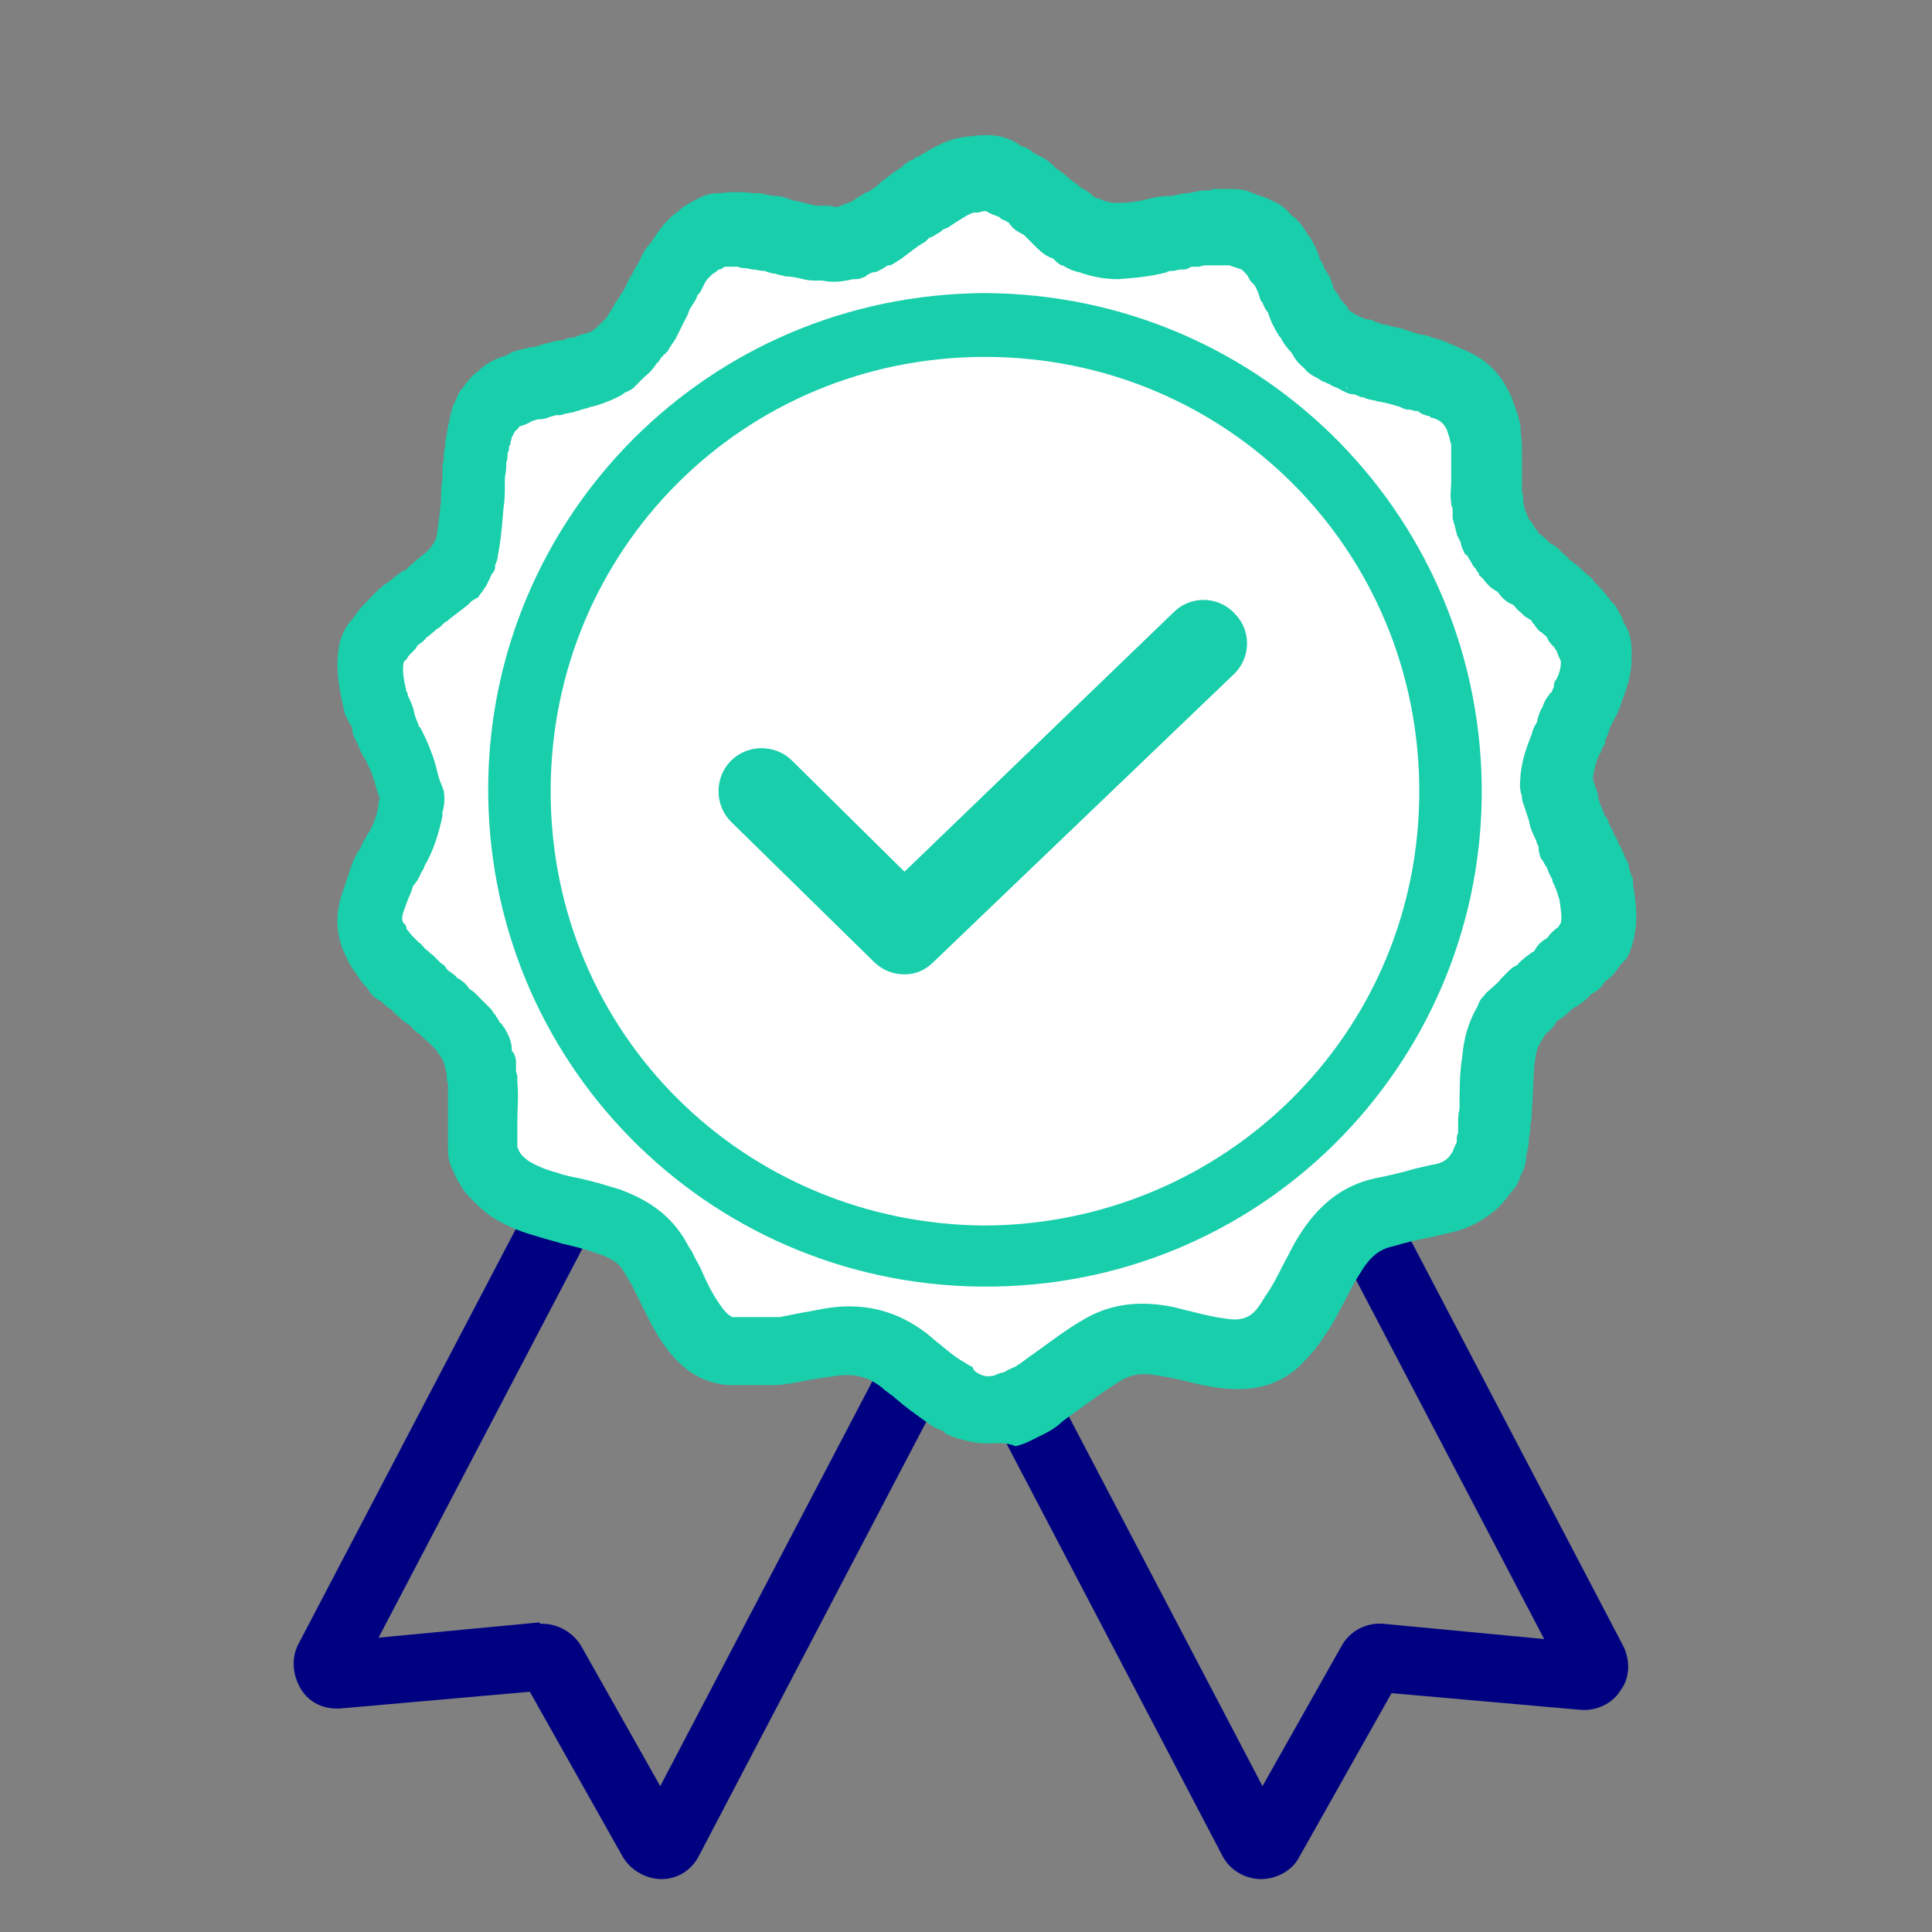
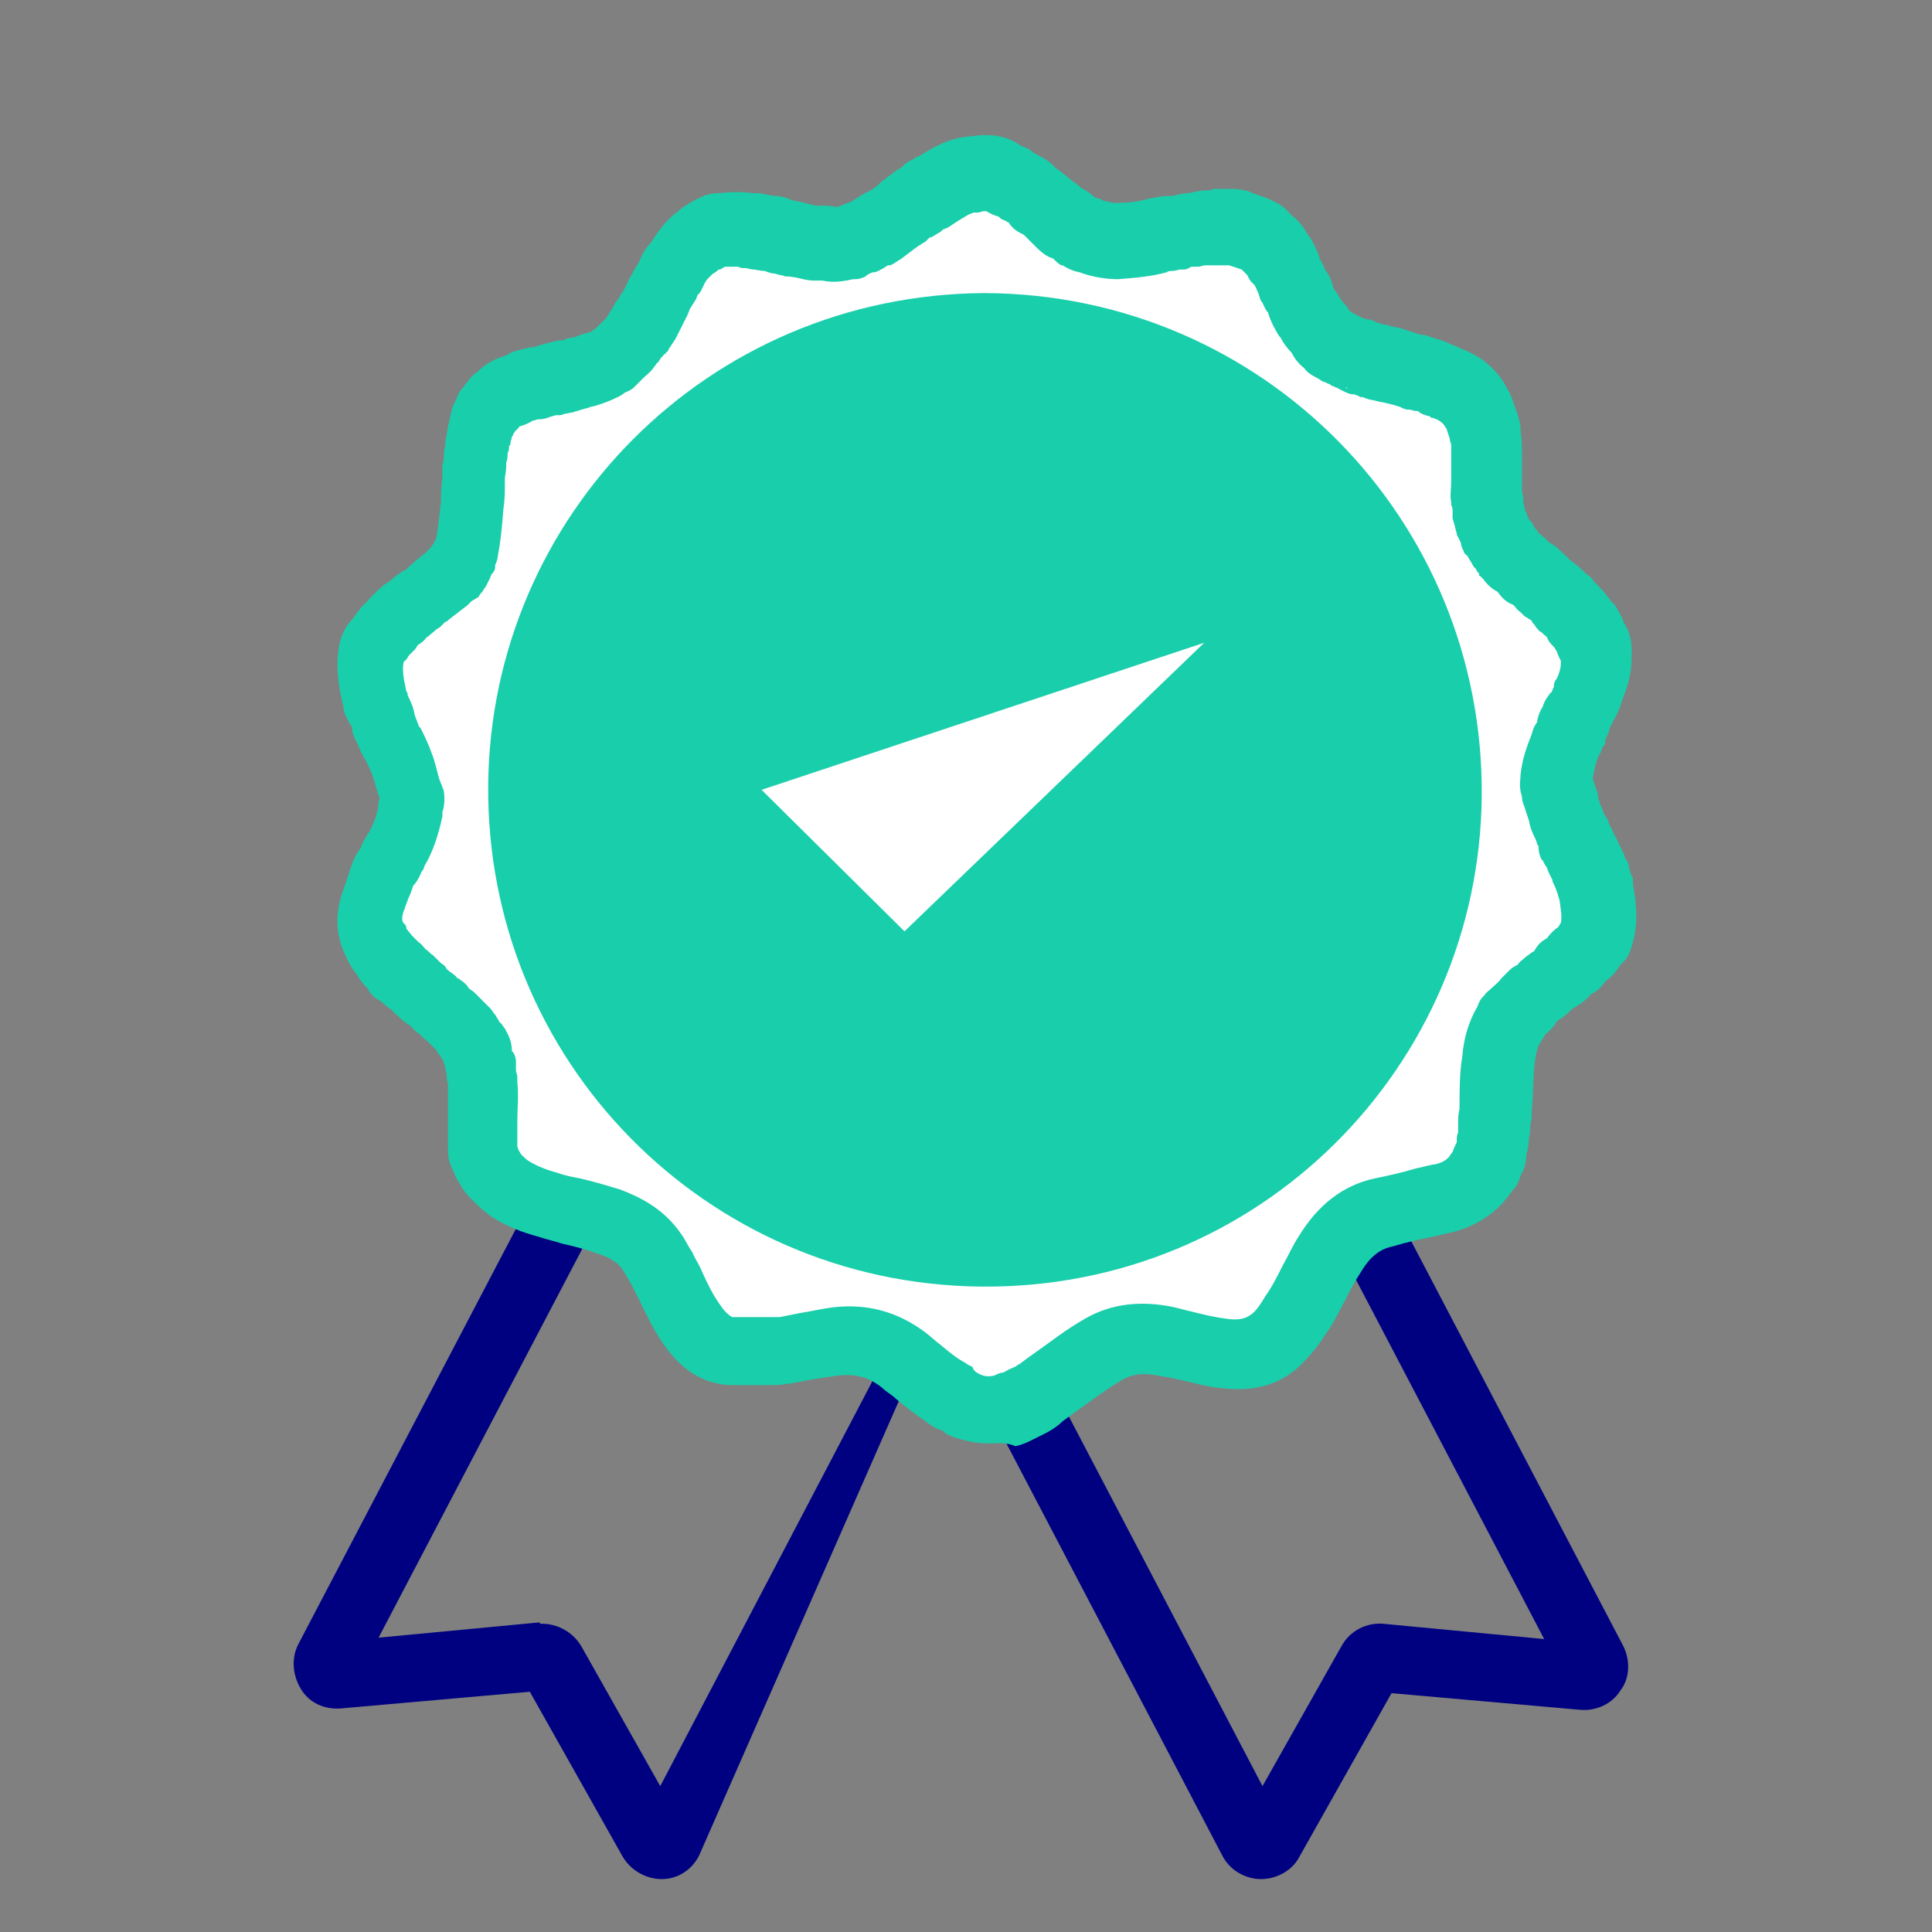
<svg xmlns="http://www.w3.org/2000/svg" width="63" height="63" viewBox="0 0 63 63" fill="none">
  <rect x="0" y="0" width="63" height="63" fill="#808080" stroke="none" />
-   <path d="M21.576 61.275C21.078 61.275 20.58 61.003 20.309 60.551L17.277 55.166L11.124 55.709C10.581 55.755 10.083 55.529 9.811 55.076C9.54 54.623 9.495 54.081 9.721 53.628L18.68 36.525C19.042 35.846 19.902 35.574 20.626 35.936L31.168 41.456C31.847 41.818 32.118 42.678 31.756 43.402L22.797 60.506C22.571 60.958 22.119 61.275 21.576 61.275ZM17.684 52.949C18.182 52.949 18.68 53.221 18.951 53.673L21.53 58.243L29.494 43.04L20.309 38.199L12.345 53.402L17.594 52.904C17.594 52.949 17.639 52.949 17.684 52.949Z" fill="#000181" />
+   <path d="M21.576 61.275C21.078 61.275 20.58 61.003 20.309 60.551L17.277 55.166L11.124 55.709C10.581 55.755 10.083 55.529 9.811 55.076C9.54 54.623 9.495 54.081 9.721 53.628L18.68 36.525C19.042 35.846 19.902 35.574 20.626 35.936L31.168 41.456L22.797 60.506C22.571 60.958 22.119 61.275 21.576 61.275ZM17.684 52.949C18.182 52.949 18.68 53.221 18.951 53.673L21.53 58.243L29.494 43.04L20.309 38.199L12.345 53.402L17.594 52.904C17.594 52.949 17.639 52.949 17.684 52.949Z" fill="#000181" />
  <path d="M41.123 61.275C40.58 61.275 40.082 60.958 39.856 60.505L30.897 43.402C30.535 42.723 30.806 41.818 31.485 41.456L42.028 35.936C42.39 35.755 42.752 35.71 43.114 35.846C43.476 35.981 43.792 36.208 43.973 36.569L52.932 53.673C53.159 54.126 53.159 54.714 52.842 55.121C52.57 55.574 52.027 55.8 51.53 55.755L45.376 55.212L42.344 60.596C42.118 61.003 41.62 61.275 41.123 61.275ZM33.204 43.04L41.168 58.243L43.747 53.673C44.019 53.175 44.562 52.904 45.105 52.949L50.353 53.447L42.39 38.244L33.204 43.04Z" fill="#000181" />
  <path d="M14.97 33.403C14.924 33.357 14.924 33.357 14.879 33.312C14.834 33.267 14.789 33.221 14.743 33.176C14.698 33.131 14.698 33.131 14.653 33.086C14.517 32.995 14.427 32.859 14.291 32.769L14.246 32.724C14.155 32.678 14.155 32.633 14.065 32.588L14.019 32.543C13.929 32.452 13.793 32.362 13.703 32.271C13.657 32.226 13.567 32.181 13.522 32.136C13.476 32.09 13.431 32.045 13.386 32C13.295 31.864 13.114 31.864 13.069 31.683C12.934 31.683 12.888 31.593 12.843 31.457C12.752 31.366 12.617 31.321 12.572 31.185C12.481 31.095 12.436 31.004 12.345 30.914C12.3 30.869 12.255 30.823 12.255 30.733C11.938 30.235 11.983 29.738 12.164 29.24C12.21 29.014 12.345 28.742 12.39 28.516C12.436 28.425 12.436 28.335 12.526 28.244C12.572 28.154 12.662 28.108 12.662 28.018C12.662 27.973 12.662 27.927 12.707 27.927C12.752 27.882 12.798 27.837 12.798 27.747C12.798 27.747 12.798 27.701 12.843 27.701C13.069 27.294 13.25 26.842 13.295 26.389C13.295 26.208 13.386 26.072 13.341 25.891C13.25 25.529 13.16 25.167 13.024 24.805C12.934 24.579 12.843 24.353 12.707 24.172C12.617 24.081 12.617 23.991 12.572 23.855C12.572 23.81 12.526 23.72 12.481 23.674C12.436 23.629 12.436 23.584 12.436 23.584C12.39 23.312 12.255 23.086 12.164 22.86V22.815C11.757 21.14 12.481 20.416 13.748 19.466C15.377 18.199 15.286 16.887 15.422 14.941C15.513 13.991 15.739 12.996 16.779 12.679C16.825 12.679 16.87 12.634 16.915 12.634C17.051 12.543 17.142 12.543 17.277 12.543C17.323 12.498 17.413 12.543 17.458 12.498C17.549 12.498 17.594 12.453 17.639 12.453C17.684 12.408 17.775 12.453 17.82 12.408C17.956 12.362 18.001 12.362 18.092 12.362H18.137C18.273 12.272 18.363 12.272 18.499 12.272C18.544 12.227 18.635 12.272 18.68 12.227C18.77 12.181 18.906 12.181 18.997 12.136C19.268 12.046 19.494 11.955 19.766 11.865C19.902 11.819 19.947 11.684 20.083 11.684C20.264 11.503 20.445 11.322 20.626 11.141C20.671 11.095 20.671 11.05 20.716 11.005C20.761 10.96 20.761 10.914 20.806 10.869C20.806 10.824 20.852 10.779 20.897 10.733L20.942 10.688C20.988 10.643 20.988 10.507 21.078 10.507C21.123 10.462 21.123 10.371 21.169 10.326C21.304 10.1 21.395 9.919 21.485 9.693C21.53 9.602 21.576 9.557 21.621 9.467C21.621 9.467 21.621 9.421 21.666 9.376C21.757 9.24 21.802 9.105 21.892 9.014C21.892 8.878 21.983 8.788 22.073 8.743C22.119 8.697 22.119 8.652 22.164 8.607C22.345 8.29 22.571 8.019 22.888 7.838C22.978 7.702 23.114 7.657 23.25 7.611C23.295 7.611 23.34 7.566 23.34 7.566C23.431 7.476 23.567 7.521 23.657 7.476H23.702C23.974 7.43 24.245 7.43 24.517 7.476C24.607 7.476 24.653 7.43 24.743 7.521C24.743 7.521 24.743 7.521 24.788 7.521C24.834 7.566 24.924 7.521 24.969 7.566H25.015C25.196 7.611 25.422 7.611 25.603 7.702C25.919 7.747 26.236 7.838 26.553 7.883C26.779 7.928 26.96 7.883 27.186 7.928C27.413 7.973 27.639 7.928 27.865 7.883C28.001 7.792 28.182 7.702 28.363 7.657C28.408 7.611 28.453 7.611 28.499 7.566C28.544 7.476 28.68 7.476 28.77 7.43C28.815 7.385 28.906 7.34 28.951 7.295C29.087 7.204 29.177 7.114 29.313 7.023C29.404 6.933 29.494 6.842 29.675 6.797C29.811 6.661 29.901 6.525 30.082 6.48C30.128 6.435 30.173 6.39 30.218 6.39C30.308 6.299 30.399 6.254 30.535 6.209C30.58 6.163 30.625 6.163 30.671 6.118C31.078 5.892 31.485 5.62 31.983 5.575H32.028C32.39 5.53 32.707 5.485 33.023 5.756C33.023 5.801 33.069 5.801 33.114 5.801C33.25 5.801 33.34 5.892 33.431 5.982C33.657 6.073 33.838 6.163 33.974 6.39C33.974 6.435 34.019 6.435 34.064 6.435C34.29 6.525 34.426 6.706 34.607 6.887C34.607 6.887 34.652 6.887 34.652 6.933C34.743 6.978 34.788 7.023 34.833 7.068C34.879 7.114 34.924 7.204 35.014 7.204C35.15 7.249 35.286 7.34 35.376 7.476C35.376 7.476 35.422 7.476 35.422 7.521C35.467 7.566 35.557 7.521 35.602 7.611C35.602 7.657 35.648 7.657 35.693 7.657C36.055 7.747 36.372 7.883 36.734 7.883C37.186 7.883 37.639 7.838 38.091 7.702C38.317 7.657 38.498 7.657 38.725 7.611H38.77C38.906 7.566 39.041 7.566 39.177 7.521C39.222 7.521 39.222 7.521 39.268 7.521C39.358 7.476 39.403 7.521 39.494 7.476C39.539 7.476 39.539 7.476 39.584 7.476C39.72 7.43 39.856 7.476 39.946 7.43C39.992 7.385 39.992 7.385 40.037 7.43C40.172 7.43 40.263 7.43 40.399 7.43C40.489 7.476 40.625 7.385 40.761 7.476C40.987 7.521 41.213 7.611 41.44 7.702C41.53 7.747 41.62 7.838 41.711 7.928C41.847 8.064 42.028 8.154 42.028 8.335C42.254 8.562 42.344 8.833 42.435 9.105C42.525 9.195 42.571 9.331 42.616 9.421C42.706 9.512 42.752 9.648 42.797 9.783C42.842 9.964 42.933 10.1 43.023 10.281C43.114 10.326 43.114 10.417 43.159 10.507C43.159 10.553 43.159 10.553 43.204 10.598C43.34 10.688 43.43 10.824 43.521 11.005C43.521 11.05 43.521 11.05 43.566 11.05C43.611 11.095 43.702 11.095 43.747 11.186C43.747 11.231 43.792 11.231 43.838 11.276C43.928 11.322 44.019 11.322 44.064 11.412C44.109 11.412 44.154 11.457 44.2 11.503C44.335 11.548 44.426 11.593 44.516 11.684C44.607 11.684 44.652 11.819 44.788 11.774C44.878 11.774 44.923 11.819 45.014 11.865H45.059C45.24 11.865 45.421 11.955 45.648 12C45.964 12.046 46.281 12.181 46.552 12.272C46.598 12.317 46.688 12.227 46.733 12.317C46.96 12.362 47.186 12.408 47.367 12.543C47.367 12.589 47.412 12.589 47.457 12.589C47.503 12.634 47.548 12.589 47.593 12.634C48.091 12.815 48.498 13.086 48.724 13.584C48.77 13.629 48.77 13.72 48.815 13.81C48.86 13.946 48.86 14.037 48.905 14.172C48.951 14.263 48.905 14.308 48.951 14.399C48.951 14.444 48.951 14.444 48.951 14.489C48.996 14.806 48.951 15.123 48.951 15.439C48.951 15.756 48.951 16.073 48.951 16.389C48.951 16.435 48.951 16.48 48.951 16.525C49.041 16.616 48.951 16.751 48.996 16.887C49.041 16.932 48.996 17.023 49.041 17.113C49.086 17.159 49.086 17.204 49.086 17.249V17.294C49.177 17.385 49.177 17.475 49.222 17.611C49.313 17.702 49.358 17.837 49.448 17.928C49.493 18.018 49.584 18.064 49.629 18.154C49.675 18.199 49.72 18.245 49.765 18.335C49.81 18.335 49.855 18.38 49.855 18.425C49.901 18.471 49.901 18.516 49.991 18.561C50.127 18.652 50.218 18.742 50.308 18.878C50.353 18.923 50.398 18.968 50.444 18.968C50.534 19.014 50.625 19.059 50.67 19.149C50.715 19.149 50.761 19.195 50.761 19.24C50.851 19.285 50.941 19.331 51.032 19.466C51.303 19.602 51.439 19.828 51.665 20.009C51.756 20.009 51.756 20.055 51.801 20.145C51.846 20.145 51.892 20.19 51.937 20.281C51.982 20.326 52.073 20.326 52.073 20.416C52.073 20.507 52.118 20.507 52.208 20.552C52.254 20.552 52.254 20.643 52.299 20.688C52.299 20.688 52.299 20.733 52.344 20.733C52.435 20.778 52.435 20.869 52.48 20.959C52.525 21.005 52.57 21.05 52.57 21.14C52.57 21.186 52.57 21.186 52.616 21.231C52.797 21.412 52.751 21.683 52.751 21.91C52.751 22.272 52.661 22.588 52.48 22.905C52.435 23.086 52.389 23.222 52.254 23.358C52.208 23.403 52.208 23.493 52.163 23.538C52.118 23.629 52.027 23.674 52.027 23.81C51.982 23.855 52.027 23.946 51.937 23.991C51.892 23.991 51.892 24.036 51.892 24.081C51.846 24.172 51.846 24.217 51.801 24.308C51.801 24.308 51.801 24.353 51.756 24.353C51.711 24.398 51.665 24.489 51.665 24.579C51.53 24.941 51.394 25.348 51.349 25.71C51.349 25.801 51.349 25.891 51.349 25.937C51.439 26.208 51.484 26.48 51.575 26.751C51.62 26.977 51.711 27.158 51.801 27.339C51.801 27.339 51.801 27.385 51.846 27.385C51.846 27.43 51.892 27.43 51.892 27.475C51.937 27.566 51.982 27.611 51.937 27.701C51.937 27.747 51.982 27.747 51.982 27.792C52.027 27.837 52.073 27.882 52.073 27.927C52.118 28.018 52.118 28.108 52.163 28.199V28.244C52.208 28.335 52.254 28.425 52.299 28.516C52.299 28.561 52.344 28.606 52.344 28.651C52.344 28.697 52.389 28.787 52.435 28.832V28.878C52.48 29.014 52.525 29.104 52.57 29.24V29.285C52.661 29.783 52.751 30.326 52.525 30.823C52.525 30.869 52.48 30.914 52.48 30.914C52.344 31.05 52.299 31.276 52.073 31.366C52.027 31.412 51.982 31.412 51.937 31.502C51.892 31.593 51.846 31.683 51.711 31.728C51.665 31.774 51.575 31.774 51.53 31.864C51.394 32.045 51.168 32.226 50.941 32.317C50.851 32.452 50.67 32.588 50.534 32.633C50.308 32.859 50.082 33.086 49.855 33.312C49.855 33.312 49.855 33.357 49.81 33.357C49.81 33.448 49.765 33.493 49.72 33.584C49.448 33.946 49.403 34.398 49.313 34.805C49.222 35.393 49.222 35.936 49.222 36.525C49.222 36.57 49.222 36.615 49.177 36.615C49.132 36.751 49.177 36.932 49.132 37.068C49.132 37.068 49.132 37.068 49.132 37.113C49.086 37.203 49.132 37.294 49.086 37.384C49.041 37.43 49.086 37.52 49.041 37.611C48.996 37.746 49.041 37.927 48.905 38.018C48.86 38.063 48.86 38.108 48.86 38.154C48.86 38.199 48.86 38.244 48.815 38.289C48.679 38.47 48.589 38.651 48.408 38.787C48.136 39.059 47.774 39.239 47.412 39.285C46.779 39.42 46.145 39.556 45.512 39.737C44.697 39.918 44.154 40.461 43.747 41.14C43.34 41.773 43.068 42.497 42.616 43.131C42.435 43.402 42.254 43.674 41.982 43.9C41.485 44.398 40.851 44.443 40.218 44.352C39.584 44.262 38.951 44.081 38.272 43.945C37.548 43.809 36.87 43.9 36.191 44.307C35.512 44.714 34.924 45.167 34.29 45.619C34.064 45.8 33.838 45.936 33.566 46.027C33.431 46.072 33.295 46.162 33.159 46.208C32.707 46.343 32.299 46.298 31.892 46.117C31.892 46.117 31.847 46.117 31.847 46.072C31.666 45.936 31.44 45.846 31.259 45.71C30.761 45.393 30.354 45.031 29.901 44.669C29.223 44.171 28.499 43.945 27.684 44.081C27.141 44.171 26.598 44.262 26.01 44.352C25.829 44.398 25.648 44.443 25.422 44.398H25.377C25.241 44.443 25.105 44.398 24.969 44.443C24.834 44.443 24.743 44.398 24.607 44.443C24.426 44.398 24.245 44.443 24.11 44.398C23.612 44.307 23.25 43.945 22.978 43.538C22.571 42.95 22.345 42.316 22.028 41.728C21.938 41.547 21.847 41.366 21.712 41.185C21.395 40.642 20.852 40.371 20.309 40.19C19.675 39.963 18.997 39.828 18.363 39.647C17.956 39.511 17.503 39.375 17.142 39.149C16.915 39.013 16.734 38.832 16.553 38.651C16.508 38.606 16.508 38.606 16.508 38.561C16.508 38.516 16.463 38.425 16.418 38.38C16.372 38.334 16.372 38.334 16.372 38.289C16.372 38.199 16.327 38.154 16.282 38.063C16.236 37.972 16.236 37.882 16.236 37.837C16.236 37.746 16.236 37.701 16.191 37.611C16.191 37.565 16.191 37.52 16.191 37.52C16.191 36.887 16.236 36.298 16.191 35.665C16.191 35.62 16.191 35.529 16.191 35.484C16.101 35.393 16.191 35.258 16.146 35.167V35.122C16.055 34.896 16.055 34.669 15.92 34.443C15.92 34.398 15.875 34.398 15.875 34.353C15.784 34.307 15.784 34.172 15.739 34.081C15.694 34.036 15.648 33.991 15.603 33.9C15.105 33.538 15.015 33.493 14.97 33.403Z" fill="white" />
  <path d="M32.209 46.615C31.892 46.615 31.53 46.524 31.213 46.389C31.168 46.389 31.123 46.343 31.078 46.343C30.987 46.298 30.897 46.253 30.852 46.208C30.716 46.117 30.58 46.072 30.489 45.981C30.173 45.755 29.856 45.529 29.585 45.303C29.449 45.167 29.268 45.076 29.132 44.941C28.589 44.533 28.046 44.352 27.367 44.443C27.051 44.488 26.734 44.533 26.417 44.624C26.191 44.669 25.965 44.714 25.693 44.76H25.603C25.422 44.805 25.241 44.805 25.015 44.805C24.879 44.85 24.788 44.85 24.698 44.805C24.653 44.805 24.562 44.85 24.472 44.805H24.381H24.336C24.245 44.85 24.11 44.85 23.974 44.805C23.974 44.805 23.929 44.805 23.883 44.805C23.793 44.805 23.657 44.805 23.476 44.76C22.888 44.624 22.39 44.262 21.938 43.674C21.621 43.266 21.44 42.814 21.214 42.361C21.123 42.18 21.033 41.999 20.942 41.773C20.852 41.592 20.761 41.456 20.671 41.321C20.445 41.004 20.128 40.778 19.585 40.551C19.223 40.416 18.816 40.325 18.408 40.19C18.137 40.144 17.911 40.054 17.639 39.963C17.187 39.828 16.689 39.647 16.236 39.375C16.01 39.239 15.874 39.058 15.739 38.923C15.694 38.877 15.648 38.832 15.603 38.787C15.513 38.696 15.422 38.561 15.377 38.425C15.332 38.334 15.286 38.244 15.241 38.153L15.196 38.063C15.06 37.837 15.06 37.61 15.06 37.52V37.475C15.06 37.475 15.06 37.475 15.06 37.429C15.06 37.384 15.06 37.384 15.06 37.339C15.06 37.248 15.06 37.158 15.06 37.067C15.06 36.886 15.06 36.706 15.06 36.525C15.06 36.117 15.06 35.71 15.06 35.348V35.258C15.015 35.122 15.015 34.986 15.015 34.896C14.97 34.76 14.924 34.669 14.924 34.579C14.924 34.488 14.879 34.443 14.879 34.398C14.789 34.307 14.743 34.217 14.743 34.172C14.698 34.126 14.653 34.081 14.608 33.991C14.562 33.945 14.517 33.9 14.472 33.81C14.381 33.764 14.336 33.674 14.291 33.629C14.155 33.538 14.065 33.448 14.019 33.357L13.974 33.312C13.929 33.312 13.929 33.267 13.929 33.267C13.838 33.221 13.793 33.176 13.748 33.131L13.703 33.086C13.657 33.04 13.612 33.04 13.612 32.995C13.522 32.95 13.431 32.859 13.341 32.769C13.295 32.724 13.205 32.678 13.16 32.588L13.069 32.497L13.024 32.452C12.934 32.407 12.843 32.316 12.752 32.226C12.617 32.135 12.481 32.045 12.436 31.864C12.345 31.773 12.21 31.683 12.164 31.502L12.028 31.276C11.938 31.185 11.893 31.095 11.848 30.959C11.531 30.371 11.486 29.737 11.757 29.059C11.802 28.923 11.848 28.832 11.893 28.697C11.938 28.606 11.983 28.47 11.983 28.38C12.028 28.154 12.119 28.018 12.255 27.882C12.3 27.746 12.345 27.656 12.436 27.565C12.436 27.52 12.481 27.475 12.481 27.475C12.662 27.158 12.798 26.796 12.888 26.344C12.888 26.253 12.888 26.208 12.934 26.117C12.934 26.072 12.934 26.072 12.934 26.027L12.888 25.846C12.798 25.575 12.752 25.303 12.662 25.077C12.617 24.896 12.526 24.715 12.436 24.579C12.3 24.398 12.255 24.217 12.21 24.081C12.164 23.991 12.119 23.855 12.074 23.765V23.719C12.074 23.629 12.028 23.538 11.938 23.403C11.893 23.312 11.848 23.222 11.848 23.176C11.848 23.131 11.802 23.086 11.802 23.041C11.305 21.005 12.255 20.054 13.612 19.014C14.879 18.063 14.924 17.068 15.015 15.484L15.06 14.941C15.105 14.398 15.241 12.679 16.825 12.136C16.96 12.046 17.142 12 17.323 11.955C17.413 11.91 17.458 11.91 17.549 11.91H17.594C17.684 11.864 17.775 11.864 17.865 11.819C17.956 11.774 18.001 11.774 18.046 11.774C18.182 11.729 18.318 11.684 18.454 11.684C18.499 11.684 18.544 11.638 18.635 11.638C18.725 11.593 18.861 11.593 18.906 11.593C18.906 11.593 18.906 11.593 18.951 11.593C19.178 11.502 19.404 11.412 19.63 11.367C19.675 11.322 19.766 11.276 19.856 11.186C19.947 11.095 19.992 11.05 20.083 10.96C20.128 10.914 20.218 10.869 20.264 10.779C20.264 10.733 20.309 10.688 20.354 10.643L20.399 10.598C20.445 10.507 20.49 10.462 20.535 10.371C20.58 10.281 20.625 10.19 20.671 10.1L20.716 10.055C20.761 9.964 20.806 9.874 20.852 9.828C20.942 9.693 20.988 9.557 21.078 9.421L21.169 9.24C21.169 9.195 21.214 9.15 21.214 9.104L21.349 8.833C21.395 8.652 21.485 8.516 21.621 8.38L21.666 8.335C21.802 8.064 22.073 7.702 22.481 7.43C22.616 7.295 22.797 7.159 23.024 7.114C23.159 7.023 23.34 6.978 23.521 6.978C23.567 6.978 23.567 6.978 23.612 6.978C23.929 6.933 24.245 6.933 24.607 6.978C24.698 6.978 24.788 6.978 24.969 7.023C25.06 7.023 25.15 7.068 25.196 7.068C25.241 7.068 25.286 7.068 25.286 7.068C25.422 7.068 25.603 7.114 25.784 7.159C25.919 7.204 26.055 7.204 26.236 7.249C26.372 7.295 26.508 7.295 26.643 7.34C26.734 7.34 26.779 7.34 26.87 7.34C27.006 7.34 27.141 7.34 27.277 7.385C27.367 7.385 27.503 7.385 27.639 7.34C27.775 7.249 27.91 7.204 28.091 7.159C28.227 7.068 28.318 6.978 28.408 6.978C28.499 6.933 28.544 6.887 28.589 6.842L28.906 6.616L28.951 6.571C28.996 6.525 29.132 6.435 29.223 6.344C29.313 6.254 29.449 6.118 29.63 6.028C29.675 5.982 29.72 5.982 29.766 5.937C29.856 5.847 29.992 5.801 30.037 5.756L30.128 5.666L30.173 5.62L30.263 5.575C30.671 5.304 31.123 5.032 31.756 5.032C32.073 4.987 32.616 4.896 33.159 5.304C33.34 5.349 33.476 5.439 33.521 5.53C33.702 5.62 33.974 5.756 34.2 6.028C34.426 6.163 34.607 6.344 34.788 6.48C34.879 6.525 34.969 6.616 35.059 6.706C35.24 6.797 35.422 6.887 35.557 7.023C35.648 7.068 35.693 7.068 35.738 7.114C35.783 7.114 35.874 7.159 35.919 7.159C36.145 7.204 36.327 7.295 36.508 7.295C36.96 7.295 37.367 7.249 37.729 7.114C37.91 7.068 38.091 7.023 38.272 7.023C38.317 7.023 38.408 7.023 38.453 7.023C38.634 6.978 38.815 6.933 38.951 6.933C39.041 6.887 39.132 6.887 39.177 6.887C39.222 6.887 39.222 6.887 39.268 6.887C39.403 6.842 39.539 6.842 39.63 6.842C39.675 6.842 39.72 6.797 39.765 6.797C39.856 6.797 39.901 6.797 39.992 6.797H40.218C40.263 6.797 40.308 6.797 40.308 6.797C40.444 6.797 40.625 6.797 40.806 6.887C41.032 6.933 41.258 7.023 41.44 7.114C41.575 7.204 41.756 7.295 41.892 7.475C42.028 7.566 42.209 7.747 42.299 7.973C42.48 8.199 42.616 8.471 42.706 8.652L42.752 8.697C42.842 8.833 42.887 8.923 42.933 9.059C43.023 9.195 43.114 9.376 43.159 9.557C43.204 9.647 43.249 9.693 43.295 9.783C43.385 9.874 43.43 10.009 43.476 10.055C43.611 10.19 43.702 10.326 43.792 10.462C43.838 10.507 43.883 10.552 43.928 10.598C44.019 10.643 44.064 10.688 44.154 10.733C44.154 10.733 44.2 10.733 44.2 10.779C44.29 10.824 44.426 10.869 44.516 10.914C44.562 10.914 44.562 10.96 44.607 10.96C44.652 10.96 44.788 11.005 44.923 11.05C45.059 11.095 45.195 11.095 45.285 11.141C45.331 11.141 45.376 11.186 45.467 11.186C45.783 11.231 46.1 11.367 46.417 11.457C46.552 11.457 46.643 11.502 46.733 11.548H46.779C46.914 11.593 47.141 11.638 47.322 11.729C47.412 11.729 47.503 11.774 47.593 11.819C48.227 12.046 48.679 12.453 48.905 12.996C49.041 13.131 49.041 13.312 49.041 13.358L49.132 13.674C49.177 13.81 49.177 13.901 49.177 13.991C49.177 14.036 49.177 14.036 49.177 14.082V14.127C49.222 14.353 49.222 14.579 49.177 14.806C49.177 14.896 49.177 15.032 49.177 15.122C49.177 15.258 49.177 15.394 49.177 15.484C49.177 15.665 49.177 15.846 49.177 15.982V16.027V16.073C49.222 16.208 49.222 16.344 49.222 16.434C49.267 16.525 49.267 16.616 49.267 16.661C49.267 16.706 49.267 16.706 49.312 16.751C49.358 16.842 49.403 16.932 49.403 17.023C49.448 17.068 49.448 17.113 49.493 17.159C49.493 17.159 49.493 17.204 49.539 17.204C49.584 17.249 49.675 17.34 49.72 17.43L49.765 17.475C49.81 17.52 49.901 17.611 49.946 17.656C50.127 17.792 50.218 17.928 50.353 18.018C50.444 18.063 50.534 18.154 50.625 18.244C50.67 18.29 50.715 18.335 50.761 18.38C50.806 18.425 50.896 18.471 50.987 18.561C51.213 18.697 51.394 18.878 51.484 19.014L51.53 19.059C51.62 19.104 51.665 19.195 51.756 19.24C51.801 19.285 51.846 19.33 51.892 19.376C51.982 19.466 52.073 19.557 52.118 19.647C52.163 19.692 52.208 19.738 52.254 19.828C52.344 19.919 52.435 20.009 52.48 20.19C52.525 20.281 52.57 20.371 52.57 20.416C52.797 20.733 52.797 21.095 52.797 21.321V21.412C52.797 21.819 52.706 22.181 52.48 22.588C52.435 22.769 52.389 22.95 52.254 23.131C52.254 23.176 52.208 23.312 52.118 23.403C52.118 23.448 52.118 23.448 52.073 23.493C52.027 23.584 51.982 23.674 51.937 23.765C51.937 23.81 51.937 23.81 51.892 23.855V23.9V23.946C51.892 23.991 51.846 24.036 51.846 24.081C51.846 24.081 51.846 24.127 51.801 24.127C51.801 24.172 51.801 24.172 51.756 24.217C51.62 24.579 51.53 24.896 51.484 25.213C51.484 25.213 51.484 25.213 51.484 25.258C51.53 25.394 51.575 25.484 51.575 25.62C51.62 25.756 51.665 25.891 51.711 25.982C51.711 26.027 51.711 26.027 51.711 26.072C51.711 26.163 51.756 26.253 51.846 26.389L51.892 26.525C51.892 26.57 51.937 26.57 51.937 26.615L51.982 26.706V26.751C52.027 26.796 52.027 26.887 52.073 26.977C52.118 27.068 52.163 27.113 52.163 27.158C52.163 27.158 52.163 27.203 52.208 27.203C52.208 27.249 52.254 27.294 52.299 27.384C52.344 27.43 52.344 27.475 52.344 27.52V27.565C52.344 27.611 52.389 27.656 52.389 27.656L52.435 27.701C52.48 27.792 52.48 27.792 52.48 27.837V27.882C52.48 27.927 52.48 27.927 52.525 27.973C52.57 28.018 52.57 28.063 52.57 28.108C52.616 28.244 52.661 28.335 52.661 28.425C52.661 28.47 52.706 28.516 52.706 28.561C52.797 29.104 52.932 29.783 52.616 30.506C52.57 30.597 52.525 30.642 52.525 30.688C52.48 30.733 52.48 30.778 52.435 30.778C52.435 30.778 52.389 30.823 52.389 30.869C52.299 31.004 52.208 31.185 51.982 31.321C51.892 31.457 51.801 31.593 51.575 31.683C51.394 31.909 51.168 32.09 50.941 32.226C50.806 32.362 50.67 32.497 50.489 32.588C50.444 32.633 50.398 32.678 50.308 32.769C50.172 32.905 50.082 32.995 49.946 33.131C49.901 33.221 49.855 33.267 49.81 33.357C49.629 33.583 49.584 33.9 49.539 34.307C49.493 34.85 49.448 35.348 49.448 35.936C49.448 36.027 49.448 36.163 49.403 36.208C49.403 36.298 49.403 36.434 49.358 36.615C49.358 36.615 49.358 36.615 49.358 36.66C49.358 36.751 49.358 36.841 49.312 36.977C49.312 37.067 49.312 37.113 49.267 37.203C49.267 37.339 49.222 37.52 49.086 37.746C49.041 37.882 48.996 38.018 48.86 38.108C48.724 38.289 48.634 38.47 48.453 38.606C48.046 38.968 47.638 39.194 47.095 39.285L46.507 39.42C46.055 39.511 45.648 39.601 45.195 39.737C44.607 39.873 44.2 40.235 43.792 40.868C43.611 41.14 43.476 41.411 43.34 41.728C43.159 42.09 42.933 42.497 42.661 42.904C42.435 43.221 42.209 43.538 41.937 43.764C41.168 44.488 40.263 44.488 39.63 44.398C39.177 44.352 38.77 44.217 38.363 44.126C38.136 44.081 37.865 43.99 37.639 43.945C37.05 43.809 36.508 43.9 36.01 44.217C35.557 44.488 35.15 44.805 34.698 45.121C34.517 45.257 34.381 45.348 34.2 45.483C33.974 45.71 33.702 45.846 33.431 45.936L33.34 45.981C33.204 46.072 33.023 46.117 32.842 46.208C32.707 46.569 32.48 46.615 32.209 46.615ZM31.711 45.257C32.028 45.393 32.254 45.393 32.571 45.303C32.661 45.257 32.797 45.212 32.888 45.167L32.978 45.121C33.159 45.031 33.34 44.941 33.431 44.85L33.476 44.805C33.657 44.669 33.838 44.533 34.019 44.443C34.471 44.126 34.924 43.764 35.422 43.493C36.191 43.04 37.005 42.859 37.955 43.04C38.227 43.085 38.453 43.131 38.725 43.221C39.132 43.312 39.494 43.402 39.856 43.447C40.444 43.538 40.806 43.447 41.123 43.176C41.304 42.995 41.485 42.769 41.666 42.542C41.892 42.226 42.073 41.864 42.254 41.456C42.435 41.14 42.571 40.868 42.752 40.551C43.295 39.647 44.019 39.058 44.923 38.877C45.376 38.787 45.783 38.696 46.236 38.561L46.824 38.425C47.141 38.38 47.322 38.244 47.548 38.063C47.638 37.972 47.729 37.837 47.819 37.701C47.865 37.565 47.91 37.475 47.955 37.384C47.955 37.339 47.955 37.248 48 37.203V37.158C48 37.113 48 37.022 48.046 36.932C48.046 36.886 48.046 36.841 48.046 36.796C48.046 36.751 48.046 36.751 48.046 36.706C48.046 36.706 48.046 36.66 48.046 36.615C48.046 36.615 48.046 36.615 48.046 36.57C48.046 36.479 48.046 36.298 48.091 36.117C48.091 35.574 48.091 34.986 48.181 34.398C48.227 33.945 48.317 33.357 48.679 32.859C48.679 32.769 48.724 32.724 48.77 32.633L48.815 32.588C48.86 32.543 48.905 32.497 48.951 32.452C49.086 32.362 49.177 32.226 49.312 32.09C49.403 32 49.493 31.909 49.584 31.819C49.629 31.773 49.675 31.728 49.765 31.728C49.901 31.683 49.901 31.638 49.946 31.593C49.991 31.502 50.082 31.412 50.218 31.366C50.353 31.321 50.444 31.23 50.534 31.14C50.67 30.959 50.806 30.869 50.896 30.823C50.987 30.688 51.123 30.552 51.258 30.461L51.303 30.416C51.349 30.371 51.394 30.28 51.439 30.19C51.575 29.873 51.53 29.511 51.439 29.059C51.394 28.968 51.349 28.832 51.303 28.742C51.258 28.651 51.213 28.561 51.213 28.47L51.168 28.38C51.123 28.289 51.077 28.199 51.032 28.108C50.987 28.063 50.987 27.973 50.941 27.927C50.896 27.882 50.851 27.837 50.806 27.746L50.761 27.701C50.715 27.611 50.715 27.52 50.67 27.43L50.625 27.339C50.625 27.339 50.58 27.294 50.58 27.249L50.534 27.113C50.444 26.932 50.398 26.751 50.308 26.57C50.263 26.434 50.218 26.299 50.172 26.163C50.127 26.027 50.082 25.891 50.036 25.801V25.756C49.991 25.575 49.991 25.439 50.036 25.303C50.082 24.896 50.172 24.489 50.353 24.081C50.398 23.946 50.444 23.81 50.489 23.765C50.489 23.719 50.534 23.674 50.534 23.629C50.534 23.493 50.625 23.403 50.67 23.312C50.715 23.131 50.806 23.041 50.851 22.95C50.851 22.95 50.851 22.905 50.896 22.905C50.896 22.905 50.896 22.86 50.941 22.86C50.987 22.814 50.987 22.724 51.077 22.679C51.077 22.679 51.123 22.588 51.123 22.543V22.498C51.123 22.453 51.168 22.407 51.168 22.407C51.303 22.181 51.349 21.91 51.349 21.683C51.349 21.638 51.349 21.593 51.349 21.547C51.349 21.502 51.349 21.457 51.349 21.457C51.258 21.366 51.213 21.276 51.168 21.14C51.168 21.095 51.123 21.095 51.123 21.05C51.077 21.005 51.032 20.959 51.032 20.914C51.032 20.914 51.032 20.869 50.987 20.869C50.941 20.823 50.806 20.733 50.761 20.597C50.715 20.552 50.715 20.552 50.67 20.507C50.625 20.462 50.58 20.416 50.534 20.371C50.489 20.371 50.489 20.326 50.489 20.326C50.444 20.281 50.353 20.19 50.308 20.145C50.218 20.054 50.127 19.964 50.082 19.919C49.991 19.873 49.901 19.783 49.81 19.738C49.765 19.692 49.72 19.692 49.675 19.647C49.629 19.647 49.629 19.602 49.629 19.602C49.584 19.557 49.539 19.511 49.493 19.466C49.358 19.421 49.267 19.285 49.177 19.195C49.132 19.149 49.086 19.059 49.041 19.059C48.905 18.968 48.77 18.878 48.724 18.742L48.679 18.697L48.634 18.606C48.589 18.561 48.498 18.471 48.498 18.425C48.453 18.38 48.453 18.335 48.408 18.335C48.408 18.335 48.408 18.29 48.362 18.29C48.317 18.244 48.272 18.154 48.272 18.109C48.272 18.063 48.227 18.018 48.227 18.018C48.181 17.928 48.136 17.837 48.091 17.747V17.701C48.046 17.656 48 17.566 48 17.475C48 17.475 48 17.43 48 17.385C47.955 17.294 47.955 17.204 47.955 17.113C47.955 17.113 47.955 17.113 47.955 17.068C47.955 17.023 47.91 16.977 47.91 16.887C47.91 16.797 47.91 16.706 47.91 16.661C47.91 16.616 47.865 16.57 47.865 16.48V16.344C47.819 16.118 47.865 15.892 47.865 15.711C47.865 15.62 47.865 15.484 47.865 15.394C47.865 15.258 47.865 15.122 47.865 14.987C47.865 14.806 47.865 14.625 47.865 14.489C47.865 14.398 47.819 14.353 47.819 14.263L47.729 13.855C47.729 13.81 47.684 13.81 47.684 13.765C47.548 13.493 47.322 13.267 46.96 13.177C46.914 13.177 46.914 13.177 46.914 13.131C46.779 13.131 46.643 13.041 46.552 12.996C46.507 12.996 46.417 12.95 46.371 12.95C46.281 12.95 46.191 12.905 46.145 12.905C46.055 12.905 46.01 12.86 45.919 12.86C45.648 12.77 45.376 12.679 45.15 12.634C45.059 12.634 44.923 12.588 44.833 12.543C44.742 12.498 44.697 12.498 44.652 12.498C44.607 12.498 44.607 12.498 44.562 12.498C44.516 12.498 44.471 12.453 44.381 12.453C44.245 12.453 44.109 12.408 43.973 12.317C43.928 12.317 43.883 12.272 43.838 12.226C43.792 12.226 43.747 12.181 43.657 12.136C43.611 12.136 43.566 12.091 43.521 12.091C43.521 12.091 43.476 12.091 43.476 12.046C43.385 12 43.34 11.955 43.295 11.91C43.204 11.864 43.068 11.819 42.933 11.638C42.797 11.548 42.661 11.412 42.616 11.231C42.616 11.231 42.616 11.186 42.571 11.186C42.435 11.095 42.299 10.96 42.254 10.779C42.209 10.733 42.209 10.733 42.209 10.688C42.073 10.507 41.982 10.281 41.892 10.009C41.892 9.964 41.892 9.964 41.892 9.919C41.801 9.828 41.756 9.738 41.711 9.602C41.711 9.602 41.711 9.557 41.666 9.512C41.62 9.466 41.62 9.421 41.62 9.376L41.575 9.24C41.485 9.059 41.44 8.923 41.349 8.833C41.258 8.742 41.213 8.652 41.213 8.561C41.213 8.561 41.168 8.516 41.123 8.516L41.032 8.471C40.987 8.426 40.942 8.38 40.942 8.38C40.942 8.38 40.942 8.38 40.897 8.38C40.715 8.29 40.535 8.245 40.353 8.199H40.308C40.263 8.199 40.172 8.199 40.082 8.199H39.856C39.72 8.245 39.63 8.199 39.539 8.199C39.494 8.199 39.449 8.199 39.403 8.199C39.313 8.199 39.268 8.245 39.177 8.245C39.132 8.245 39.132 8.245 39.087 8.245H39.041C38.906 8.245 38.815 8.245 38.77 8.29C38.725 8.29 38.679 8.335 38.634 8.335L38.498 7.702L38.589 8.335C38.498 8.335 38.453 8.335 38.363 8.38C38.227 8.38 38.136 8.38 38.046 8.426C37.593 8.561 37.141 8.607 36.553 8.607C36.145 8.607 35.829 8.516 35.557 8.426C35.512 8.426 35.422 8.38 35.376 8.38C35.195 8.38 35.059 8.29 34.969 8.199C34.969 8.199 34.924 8.199 34.879 8.154C34.788 8.109 34.698 8.018 34.652 7.973C34.471 7.928 34.29 7.837 34.155 7.656C34.109 7.656 34.109 7.611 34.064 7.611C34.019 7.611 33.974 7.566 33.974 7.521L33.883 7.43C33.793 7.34 33.702 7.249 33.657 7.204C33.521 7.159 33.385 7.068 33.25 6.887C33.204 6.842 33.114 6.797 32.978 6.752C32.933 6.752 32.888 6.706 32.888 6.706L32.797 6.661C32.661 6.616 32.526 6.571 32.435 6.48C32.39 6.435 32.299 6.435 32.028 6.48C31.983 6.48 31.938 6.48 31.892 6.525C31.847 6.525 31.802 6.525 31.802 6.525C31.53 6.571 31.259 6.706 30.987 6.887L30.806 7.023L30.761 7.068L30.671 7.114C30.625 7.114 30.625 7.159 30.58 7.159C30.535 7.204 30.489 7.249 30.399 7.295C30.354 7.34 30.263 7.385 30.173 7.43C30.173 7.43 30.082 7.521 30.037 7.566C29.947 7.656 29.901 7.702 29.766 7.747C29.766 7.747 29.766 7.747 29.72 7.792C29.675 7.837 29.63 7.883 29.585 7.928L29.223 8.199C29.177 8.245 29.132 8.245 29.087 8.29C29.042 8.335 28.996 8.38 28.906 8.38C28.861 8.38 28.815 8.426 28.815 8.426L28.77 8.471L28.634 8.561C28.589 8.607 28.499 8.607 28.453 8.652C28.318 8.697 28.227 8.742 28.091 8.788C28.046 8.833 27.956 8.833 27.865 8.878H27.775C27.548 8.923 27.277 8.969 26.96 8.923C26.87 8.923 26.779 8.923 26.734 8.923C26.598 8.923 26.462 8.923 26.372 8.878C26.191 8.833 26.01 8.833 25.829 8.788C25.693 8.742 25.558 8.742 25.422 8.697C25.331 8.697 25.241 8.652 25.196 8.607C25.196 8.607 25.105 8.607 25.06 8.607C24.969 8.607 24.879 8.561 24.788 8.561H24.743C24.653 8.561 24.607 8.561 24.517 8.516C24.517 8.516 24.517 8.516 24.472 8.516H24.426C24.381 8.516 24.291 8.516 24.245 8.516C24.064 8.471 23.883 8.516 23.702 8.516C23.657 8.516 23.612 8.561 23.567 8.561H23.521L23.431 8.607C23.386 8.607 23.386 8.652 23.34 8.652C23.295 8.697 23.25 8.742 23.159 8.788C22.978 8.878 22.843 9.059 22.662 9.376L22.571 9.512C22.526 9.557 22.526 9.602 22.481 9.602C22.481 9.647 22.436 9.693 22.436 9.738L22.209 10.1C22.209 10.145 22.164 10.145 22.164 10.19L22.073 10.371C22.073 10.371 22.073 10.417 22.028 10.417C21.983 10.507 21.892 10.643 21.847 10.733C21.802 10.824 21.757 10.914 21.712 11.005L21.621 11.141C21.621 11.186 21.576 11.231 21.53 11.231C21.53 11.276 21.485 11.322 21.44 11.412L21.395 11.502C21.395 11.502 21.395 11.502 21.349 11.548C21.349 11.548 21.349 11.593 21.304 11.593L21.214 11.729C21.214 11.729 21.214 11.774 21.169 11.774C21.169 11.819 21.123 11.864 21.078 11.91C20.988 12 20.897 12.136 20.806 12.226C20.716 12.317 20.625 12.362 20.58 12.453C20.49 12.543 20.399 12.634 20.264 12.679C20.173 12.724 20.083 12.815 19.947 12.86C19.721 12.95 19.494 13.041 19.268 13.131C19.223 13.131 19.178 13.177 19.178 13.177C19.132 13.177 19.087 13.177 19.042 13.222H18.997C18.906 13.267 18.816 13.267 18.725 13.312C18.68 13.312 18.589 13.358 18.544 13.358C18.499 13.358 18.499 13.358 18.454 13.358C18.408 13.403 18.318 13.403 18.273 13.448C18.273 13.448 18.227 13.448 18.182 13.448C18.137 13.448 18.046 13.493 18.001 13.493C18.001 13.493 18.001 13.493 17.956 13.493C17.911 13.493 17.775 13.584 17.639 13.584C17.549 13.629 17.503 13.629 17.413 13.629C17.368 13.629 17.368 13.674 17.323 13.674C17.232 13.765 17.142 13.765 17.051 13.81C16.689 13.946 16.282 14.308 16.191 15.484L16.101 15.53C16.01 17.204 15.874 18.652 14.2 19.964C12.979 20.914 12.526 21.412 12.843 22.679C12.843 22.724 12.888 22.769 12.934 22.86C13.024 23.041 13.114 23.222 13.16 23.448C13.25 23.538 13.295 23.674 13.295 23.81V23.855C13.341 23.9 13.341 23.9 13.341 23.946C13.476 24.172 13.612 24.443 13.703 24.67C13.793 24.941 13.884 25.258 13.974 25.529L14.065 25.756C14.11 26.027 14.11 26.208 14.065 26.389C14.065 26.434 14.065 26.434 14.065 26.48C14.065 26.525 14.065 26.525 14.065 26.57C13.974 27.158 13.793 27.656 13.522 28.108C13.522 28.154 13.476 28.244 13.431 28.289C13.386 28.47 13.25 28.606 13.205 28.697L13.16 28.742C13.114 28.878 13.069 29.059 13.024 29.194C12.979 29.285 12.934 29.375 12.934 29.511V29.556C12.798 29.964 12.798 30.235 12.979 30.506C13.024 30.552 13.024 30.597 13.024 30.642L13.205 30.914L13.25 30.959C13.341 31.004 13.386 31.095 13.431 31.14C13.476 31.185 13.476 31.185 13.476 31.23C13.567 31.276 13.612 31.366 13.703 31.457C13.793 31.502 13.884 31.593 13.929 31.638L14.155 31.819C14.2 31.864 14.246 31.909 14.291 31.954C14.336 32 14.336 32 14.381 32.045C14.427 32.09 14.472 32.136 14.517 32.181C14.562 32.226 14.608 32.226 14.608 32.271C14.653 32.271 14.653 32.316 14.698 32.362C14.789 32.452 14.879 32.497 14.924 32.588L14.97 32.633C15.015 32.678 15.06 32.678 15.105 32.724L15.196 32.814L15.241 32.859L15.286 32.905L15.377 32.995C15.422 33.04 15.467 33.086 15.467 33.131C15.467 33.131 15.467 33.131 15.513 33.176C15.603 33.221 15.648 33.312 15.694 33.402C15.739 33.448 15.784 33.493 15.829 33.538C15.829 33.583 15.874 33.629 15.874 33.674C15.92 33.719 15.965 33.764 15.965 33.81L16.01 33.9C16.101 34.081 16.146 34.262 16.191 34.398C16.191 34.488 16.236 34.534 16.236 34.579C16.282 34.624 16.282 34.715 16.282 34.76C16.282 34.85 16.282 34.941 16.282 35.031C16.282 35.077 16.327 35.167 16.327 35.212V35.393C16.372 35.8 16.327 36.208 16.327 36.66C16.327 36.886 16.327 37.067 16.327 37.294C16.327 37.339 16.327 37.339 16.327 37.384C16.327 37.475 16.327 37.565 16.327 37.61C16.372 37.701 16.372 37.746 16.418 37.837C16.463 37.882 16.508 37.972 16.508 38.063C16.553 38.108 16.553 38.108 16.599 38.153C16.734 38.244 16.825 38.38 16.96 38.425C17.232 38.606 17.594 38.742 18.001 38.832C18.227 38.923 18.499 38.968 18.725 39.013C19.132 39.104 19.585 39.239 19.992 39.375C20.49 39.556 21.259 39.873 21.712 40.642C21.847 40.823 21.938 41.004 22.028 41.23C22.119 41.411 22.209 41.638 22.345 41.818C22.526 42.226 22.752 42.633 22.978 42.95C23.205 43.312 23.431 43.493 23.748 43.538C23.793 43.538 23.793 43.538 23.838 43.538C23.929 43.538 24.019 43.538 24.155 43.538C24.291 43.538 24.381 43.538 24.472 43.538C24.562 43.538 24.653 43.538 24.743 43.538C24.788 43.538 24.788 43.538 24.834 43.538H24.879C24.924 43.538 25.015 43.538 25.06 43.538C25.105 43.538 25.196 43.538 25.331 43.493H25.422C25.648 43.447 25.874 43.402 26.101 43.357C26.417 43.312 26.779 43.221 27.096 43.176C28.091 43.04 28.996 43.266 29.811 43.9C29.992 44.036 30.128 44.171 30.308 44.307C30.58 44.533 30.852 44.76 31.123 44.941C31.213 45.031 31.304 45.076 31.395 45.121C31.53 45.121 31.621 45.167 31.711 45.257ZM51.168 22.724C51.123 22.769 51.077 22.769 51.077 22.814C51.123 22.769 51.123 22.724 51.168 22.724Z" fill="#19CEAB" />
-   <path d="M14.97 33.403C14.924 33.357 14.924 33.357 14.879 33.312C14.834 33.267 14.789 33.221 14.743 33.176C14.698 33.131 14.698 33.131 14.653 33.086C14.517 32.995 14.427 32.859 14.291 32.769L14.246 32.724C14.155 32.678 14.155 32.633 14.065 32.588L14.019 32.543C13.929 32.452 13.793 32.362 13.703 32.226C13.657 32.181 13.567 32.136 13.522 32.09C13.476 32.045 13.431 32 13.386 31.955C13.295 31.819 13.114 31.819 13.069 31.638C12.933 31.638 12.888 31.547 12.843 31.412C12.752 31.321 12.617 31.276 12.572 31.14C12.481 31.05 12.436 30.959 12.345 30.869C12.3 30.823 12.255 30.778 12.255 30.688C11.938 30.19 11.983 29.692 12.164 29.195C12.21 28.968 12.345 28.697 12.39 28.471C12.436 28.38 12.436 28.29 12.526 28.199C12.572 28.108 12.662 28.063 12.662 27.973C12.662 27.927 12.662 27.882 12.707 27.882C12.752 27.837 12.798 27.792 12.798 27.701C12.798 27.701 12.798 27.656 12.843 27.656C13.069 27.249 13.25 26.796 13.295 26.344C13.295 26.163 13.386 26.027 13.341 25.846C13.25 25.484 13.16 25.122 13.024 24.76C12.933 24.534 12.843 24.308 12.707 24.127C12.617 24.036 12.617 23.946 12.572 23.81C12.572 23.765 12.526 23.674 12.481 23.629C12.436 23.584 12.436 23.538 12.436 23.538C12.39 23.267 12.255 23.041 12.164 22.815V22.769C12.028 22.317 11.938 21.819 12.028 21.321C12.074 21.095 12.119 20.869 12.3 20.733C12.345 20.688 12.345 20.597 12.436 20.552C12.481 20.507 12.481 20.507 12.526 20.462C12.662 20.281 12.843 20.1 13.024 19.964C13.069 19.919 13.114 19.873 13.16 19.828C13.25 19.738 13.341 19.692 13.431 19.602C13.476 19.557 13.522 19.512 13.612 19.466C13.657 19.421 13.703 19.376 13.793 19.331C14.019 19.104 14.246 18.923 14.472 18.742C14.562 18.652 14.653 18.516 14.789 18.425C14.834 18.335 14.834 18.29 14.924 18.245L14.97 18.199C15.015 18.109 15.015 18.018 15.105 17.973C15.151 17.883 15.151 17.792 15.196 17.702C15.286 17.249 15.377 16.751 15.377 16.299C15.377 15.937 15.422 15.575 15.422 15.213C15.422 15.168 15.422 15.123 15.467 15.077C15.513 14.941 15.422 14.761 15.513 14.625C15.558 14.534 15.513 14.399 15.558 14.308C15.603 14.263 15.513 14.172 15.603 14.082C15.603 14.037 15.603 13.946 15.648 13.901C15.694 13.855 15.648 13.81 15.694 13.765C15.739 13.72 15.694 13.675 15.739 13.629C15.784 13.494 15.829 13.403 15.92 13.267C15.92 13.222 15.965 13.177 16.01 13.132C16.055 13.086 16.055 13.086 16.101 13.041C16.146 12.951 16.191 12.905 16.282 12.86C16.463 12.679 16.689 12.589 16.915 12.498C16.96 12.498 17.006 12.453 17.051 12.453C17.187 12.362 17.277 12.362 17.458 12.362C17.503 12.317 17.594 12.362 17.639 12.317C17.73 12.317 17.775 12.272 17.82 12.272C17.865 12.227 17.956 12.272 18.001 12.227C17.956 12.362 18.001 12.362 18.092 12.362H18.137C18.273 12.272 18.363 12.272 18.499 12.272C18.544 12.227 18.635 12.272 18.68 12.227C18.77 12.181 18.906 12.181 19.042 12.136C19.313 12.046 19.54 11.955 19.811 11.865C19.947 11.819 19.992 11.684 20.128 11.684C20.309 11.503 20.49 11.322 20.671 11.141C20.716 11.095 20.716 11.05 20.761 11.005C20.806 10.96 20.806 10.914 20.852 10.869C20.852 10.824 20.897 10.779 20.942 10.733L20.988 10.688C21.033 10.643 21.033 10.507 21.123 10.507C21.169 10.462 21.169 10.371 21.214 10.326C21.349 10.1 21.44 9.919 21.53 9.693C21.576 9.602 21.621 9.557 21.666 9.467C21.666 9.467 21.666 9.421 21.712 9.376C21.802 9.24 21.847 9.105 21.938 9.014C21.938 8.878 22.028 8.788 22.119 8.743C22.164 8.697 22.164 8.652 22.209 8.607C22.39 8.29 22.616 8.019 22.933 7.838C23.024 7.702 23.159 7.657 23.295 7.611C23.34 7.611 23.386 7.566 23.386 7.566C23.476 7.476 23.612 7.521 23.702 7.476H23.748C24.019 7.43 24.291 7.43 24.562 7.476C24.653 7.476 24.698 7.43 24.788 7.521C24.788 7.521 24.788 7.521 24.834 7.521C24.879 7.566 24.969 7.521 25.015 7.566H25.06C25.241 7.611 25.467 7.611 25.648 7.702C25.965 7.747 26.282 7.838 26.598 7.883C26.825 7.928 27.006 7.883 27.232 7.928C27.458 7.973 27.684 7.928 27.91 7.883C28.046 7.792 28.227 7.702 28.408 7.657C28.453 7.611 28.499 7.611 28.544 7.566C28.589 7.476 28.725 7.476 28.77 7.43C28.815 7.385 28.906 7.34 28.951 7.295C29.087 7.204 29.177 7.114 29.313 7.023C29.404 6.933 29.494 6.842 29.675 6.797C29.811 6.661 29.901 6.525 30.082 6.48C30.128 6.435 30.173 6.39 30.218 6.39C30.308 6.299 30.399 6.254 30.535 6.209C30.58 6.163 30.625 6.163 30.671 6.118C31.078 5.892 31.485 5.62 31.983 5.575H32.028C32.39 5.53 32.707 5.485 33.023 5.756C33.023 5.801 33.069 5.801 33.114 5.801C33.25 5.801 33.34 5.892 33.431 5.982C33.657 6.073 33.838 6.163 33.974 6.39C33.974 6.435 34.019 6.435 34.064 6.435C34.29 6.525 34.426 6.706 34.607 6.887C34.607 6.887 34.652 6.887 34.652 6.933C34.743 6.978 34.788 7.023 34.833 7.068C34.879 7.114 34.924 7.204 35.014 7.204C35.15 7.249 35.286 7.34 35.376 7.476C35.376 7.476 35.422 7.476 35.422 7.521C35.467 7.566 35.557 7.521 35.602 7.611C35.602 7.657 35.648 7.657 35.693 7.657C36.055 7.747 36.372 7.883 36.734 7.883C37.186 7.883 37.639 7.838 38.091 7.702C38.317 7.657 38.498 7.657 38.725 7.611H38.77C38.906 7.566 39.041 7.566 39.177 7.521C39.222 7.521 39.222 7.521 39.268 7.521C39.358 7.476 39.403 7.521 39.494 7.476C39.539 7.476 39.539 7.476 39.584 7.476C39.72 7.43 39.856 7.476 39.946 7.43C39.992 7.385 39.992 7.385 40.037 7.43C40.172 7.43 40.263 7.43 40.399 7.43C40.489 7.476 40.625 7.385 40.761 7.476C40.987 7.521 41.213 7.611 41.439 7.702C41.53 7.747 41.62 7.838 41.711 7.928C41.847 8.064 42.028 8.154 42.073 8.335C42.299 8.562 42.39 8.833 42.48 9.105C42.571 9.195 42.616 9.331 42.661 9.421C42.752 9.512 42.797 9.648 42.842 9.783C42.887 9.964 42.978 10.1 43.068 10.281C43.159 10.326 43.159 10.417 43.204 10.507C43.204 10.553 43.204 10.553 43.249 10.598C43.385 10.688 43.476 10.824 43.566 11.005C43.566 11.05 43.566 11.05 43.611 11.05C43.657 11.095 43.747 11.095 43.792 11.186C43.792 11.231 43.838 11.231 43.883 11.276C43.973 11.322 44.064 11.322 44.109 11.412C44.154 11.412 44.2 11.457 44.245 11.503C44.38 11.548 44.471 11.593 44.562 11.684C44.652 11.684 44.697 11.819 44.833 11.774C44.923 11.774 44.969 11.819 45.059 11.865H45.105C45.285 11.865 45.467 11.955 45.693 12C46.01 12.046 46.326 12.181 46.598 12.272C46.643 12.317 46.733 12.227 46.779 12.317C47.005 12.362 47.231 12.408 47.412 12.543C47.412 12.589 47.457 12.589 47.503 12.589C47.548 12.634 47.593 12.589 47.638 12.634C48.136 12.815 48.543 13.086 48.77 13.584C48.815 13.629 48.815 13.72 48.86 13.81C48.905 13.946 48.905 14.037 48.951 14.172C48.996 14.263 48.951 14.308 48.996 14.399C48.996 14.444 48.996 14.444 48.996 14.489C49.041 14.806 48.996 15.123 48.996 15.439C48.996 15.756 48.996 16.073 48.996 16.389C48.996 16.435 48.996 16.48 48.996 16.525C49.086 16.616 48.996 16.751 49.041 16.887C49.086 16.932 49.041 17.023 49.086 17.113C49.132 17.159 49.132 17.204 49.132 17.249V17.294C49.222 17.385 49.222 17.475 49.267 17.611C49.358 17.702 49.403 17.837 49.493 17.928C49.539 18.018 49.629 18.064 49.675 18.154C49.72 18.199 49.765 18.245 49.81 18.335C49.855 18.335 49.901 18.38 49.901 18.425C49.946 18.471 49.946 18.516 50.036 18.561C50.172 18.652 50.263 18.742 50.353 18.878C50.398 18.923 50.444 18.968 50.489 18.968C50.58 19.014 50.67 19.059 50.715 19.149C50.761 19.149 50.806 19.195 50.806 19.24C50.896 19.285 50.987 19.331 51.077 19.466C51.349 19.602 51.484 19.828 51.711 20.009C51.801 20.009 51.801 20.055 51.846 20.145C51.892 20.145 51.937 20.19 51.982 20.281C52.027 20.326 52.118 20.326 52.118 20.416C52.118 20.507 52.163 20.507 52.254 20.552C52.299 20.552 52.299 20.643 52.344 20.688C52.344 20.688 52.344 20.733 52.389 20.733C52.48 20.778 52.48 20.869 52.525 20.959C52.57 21.005 52.616 21.05 52.616 21.14C52.616 21.186 52.616 21.186 52.661 21.231C52.842 21.412 52.797 21.683 52.797 21.91C52.797 22.272 52.706 22.588 52.525 22.905C52.48 23.086 52.435 23.222 52.299 23.358C52.254 23.403 52.254 23.493 52.208 23.538C52.163 23.629 52.073 23.674 52.073 23.81C52.027 23.855 52.073 23.946 51.982 23.991C51.937 23.991 51.937 24.036 51.937 24.081C51.892 24.172 51.892 24.217 51.846 24.308C51.846 24.308 51.846 24.353 51.801 24.353C51.756 24.398 51.711 24.489 51.711 24.579C51.575 24.941 51.439 25.348 51.394 25.71C51.394 25.801 51.394 25.891 51.394 25.937C51.484 26.208 51.53 26.48 51.62 26.751C51.665 26.977 51.756 27.158 51.846 27.339C51.846 27.339 51.846 27.385 51.892 27.385C51.892 27.43 51.937 27.43 51.937 27.475C51.982 27.566 52.027 27.611 51.982 27.701C51.982 27.747 52.027 27.747 52.027 27.792C52.073 27.837 52.118 27.882 52.118 27.927C52.163 28.018 52.163 28.108 52.208 28.199V28.244C52.254 28.335 52.299 28.425 52.344 28.516C52.344 28.561 52.389 28.606 52.389 28.651C52.389 28.697 52.435 28.787 52.48 28.832V28.878C52.525 29.014 52.57 29.104 52.616 29.24V29.285C52.706 29.783 52.797 30.326 52.57 30.823C52.57 30.869 52.525 30.914 52.525 30.914C52.389 31.05 52.344 31.276 52.118 31.366C52.073 31.412 52.027 31.412 51.982 31.502C51.937 31.593 51.892 31.683 51.756 31.728C51.711 31.774 51.62 31.774 51.575 31.864C51.439 32.045 51.213 32.226 50.987 32.317C50.896 32.452 50.715 32.588 50.58 32.633C50.353 32.859 50.127 33.086 49.901 33.312C49.901 33.312 49.901 33.357 49.855 33.357C49.855 33.448 49.81 33.493 49.765 33.584C49.493 33.946 49.448 34.398 49.358 34.805C49.267 35.393 49.267 35.936 49.267 36.525C49.267 36.57 49.267 36.615 49.222 36.615C49.177 36.751 49.222 36.932 49.177 37.068C49.177 37.068 49.177 37.068 49.177 37.113C49.132 37.203 49.177 37.294 49.132 37.384C49.086 37.43 49.132 37.52 49.086 37.611C49.041 37.746 49.086 37.927 48.951 38.018C48.905 38.063 48.905 38.108 48.905 38.154C48.905 38.199 48.905 38.244 48.86 38.289C48.724 38.47 48.634 38.651 48.453 38.787C48.181 39.059 47.819 39.239 47.457 39.285C46.824 39.42 46.191 39.556 45.557 39.737C44.742 39.918 44.2 40.461 43.792 41.14C43.385 41.773 43.114 42.497 42.661 43.131C42.48 43.402 42.299 43.674 42.028 43.9C41.53 44.398 40.897 44.443 40.263 44.352C39.63 44.262 38.996 44.081 38.317 43.945C37.593 43.809 36.915 43.9 36.236 44.307C35.557 44.714 34.969 45.167 34.336 45.619C34.109 45.8 33.883 45.936 33.612 46.027C33.476 46.072 33.34 46.162 33.204 46.208C32.752 46.343 32.345 46.298 31.937 46.117C31.937 46.117 31.892 46.117 31.892 46.072C31.711 45.936 31.485 45.846 31.304 45.71C30.806 45.393 30.399 45.031 29.947 44.669C29.268 44.171 28.544 43.945 27.729 44.081C27.186 44.171 26.643 44.262 26.055 44.352C25.874 44.398 25.693 44.443 25.467 44.398H25.422C25.286 44.443 25.15 44.398 25.015 44.443C24.879 44.443 24.788 44.398 24.653 44.443C24.472 44.398 24.291 44.443 24.155 44.398C23.657 44.307 23.295 43.945 23.024 43.538C22.616 42.95 22.39 42.316 22.073 41.728C21.983 41.547 21.892 41.366 21.757 41.185C21.44 40.642 20.897 40.371 20.354 40.19C19.721 39.963 19.042 39.828 18.408 39.647C18.001 39.511 17.549 39.375 17.187 39.149C16.96 39.013 16.779 38.832 16.599 38.651C16.553 38.606 16.553 38.606 16.553 38.561C16.553 38.516 16.508 38.425 16.463 38.38C16.418 38.334 16.418 38.334 16.418 38.289C16.418 38.199 16.372 38.154 16.327 38.063C16.282 37.972 16.282 37.882 16.282 37.837C16.282 37.746 16.282 37.701 16.236 37.611C16.236 37.565 16.236 37.52 16.236 37.52C16.236 36.887 16.282 36.298 16.236 35.665C16.236 35.62 16.236 35.529 16.236 35.484C16.146 35.393 16.236 35.258 16.191 35.167V35.122C16.101 34.896 16.101 34.669 15.965 34.443C15.965 34.398 15.92 34.398 15.92 34.353C15.829 34.307 15.829 34.172 15.784 34.081C15.739 34.036 15.694 33.991 15.648 33.9C15.105 33.538 15.015 33.493 14.97 33.403Z" fill="white" />
  <path d="M32.209 47.067C31.802 47.067 31.44 46.977 31.032 46.841C30.987 46.796 30.897 46.796 30.852 46.75C30.852 46.75 30.806 46.75 30.806 46.705C30.761 46.66 30.671 46.615 30.625 46.615C30.489 46.569 30.354 46.479 30.173 46.343C29.856 46.117 29.539 45.891 29.223 45.619C29.087 45.483 28.906 45.393 28.77 45.257C28.318 44.895 27.91 44.805 27.367 44.85C27.051 44.895 26.734 44.94 26.462 44.986C26.236 45.031 25.965 45.076 25.738 45.121H25.648C25.512 45.167 25.286 45.167 25.015 45.167C24.879 45.167 24.788 45.167 24.698 45.167C24.607 45.167 24.517 45.167 24.426 45.167H24.336C24.2 45.167 24.064 45.167 23.929 45.167C23.793 45.167 23.612 45.167 23.431 45.121C22.707 44.986 22.119 44.533 21.621 43.809C21.304 43.357 21.078 42.859 20.852 42.407C20.761 42.226 20.671 42.045 20.58 41.864C20.49 41.728 20.399 41.547 20.309 41.411C20.173 41.185 19.902 41.004 19.449 40.868C19.087 40.732 18.725 40.642 18.318 40.551C18.046 40.461 17.82 40.416 17.549 40.325C17.051 40.189 16.553 40.008 16.055 39.692C15.784 39.511 15.603 39.33 15.467 39.194C15.422 39.149 15.377 39.103 15.332 39.058C15.196 38.922 15.06 38.742 14.97 38.56C14.879 38.425 14.834 38.334 14.789 38.199C14.608 37.882 14.608 37.61 14.608 37.475C14.608 37.429 14.608 37.384 14.608 37.384C14.608 37.248 14.608 37.113 14.608 37.022C14.608 36.841 14.608 36.705 14.608 36.524C14.608 36.117 14.608 35.755 14.608 35.393V35.348C14.562 35.212 14.562 35.077 14.562 34.986C14.517 34.85 14.517 34.76 14.472 34.669V34.624C14.427 34.533 14.381 34.488 14.336 34.398C14.291 34.352 14.246 34.307 14.246 34.262C14.2 34.217 14.155 34.172 14.11 34.126C14.065 34.081 13.974 33.99 13.929 33.945C13.793 33.855 13.703 33.719 13.612 33.674C13.612 33.674 13.567 33.674 13.567 33.629C13.476 33.583 13.431 33.493 13.386 33.447C13.341 33.447 13.341 33.402 13.295 33.402L13.25 33.357C13.16 33.312 13.069 33.221 12.979 33.131C12.933 33.086 12.843 33.04 12.798 32.95L12.662 32.859C12.662 32.859 12.662 32.859 12.617 32.814C12.526 32.769 12.481 32.678 12.39 32.633C12.21 32.543 12.074 32.407 11.983 32.226C11.893 32.135 11.757 32 11.666 31.819L11.531 31.638C11.44 31.502 11.35 31.366 11.305 31.23C10.943 30.552 10.897 29.782 11.214 28.968C11.259 28.832 11.305 28.697 11.35 28.561C11.395 28.47 11.395 28.38 11.44 28.289C11.531 28.018 11.621 27.837 11.757 27.656C11.802 27.52 11.848 27.43 11.938 27.294C11.938 27.249 11.983 27.249 11.983 27.203C11.983 27.203 11.983 27.158 12.028 27.158C12.164 26.887 12.3 26.615 12.345 26.208C12.345 26.163 12.345 26.072 12.39 26.027L12.345 25.936C12.255 25.665 12.21 25.439 12.119 25.212C12.074 25.077 11.983 24.941 11.938 24.805C11.802 24.624 11.712 24.398 11.666 24.262C11.576 24.127 11.531 23.991 11.486 23.855C11.486 23.81 11.486 23.81 11.486 23.765C11.486 23.719 11.44 23.629 11.395 23.584C11.35 23.493 11.305 23.403 11.259 23.312C11.259 23.267 11.214 23.222 11.214 23.131C11.078 22.543 10.943 21.909 11.033 21.231C11.078 20.778 11.259 20.416 11.531 20.145C11.576 20.054 11.666 19.964 11.757 19.828L11.893 19.692C12.028 19.556 12.21 19.33 12.436 19.149C12.481 19.104 12.526 19.059 12.617 19.014L12.798 18.878C12.888 18.787 13.024 18.697 13.16 18.606H13.205C13.431 18.38 13.657 18.199 13.884 18.018L14.019 17.882C14.065 17.837 14.11 17.747 14.155 17.701C14.155 17.656 14.2 17.611 14.2 17.611C14.2 17.566 14.246 17.52 14.246 17.43C14.291 17.113 14.336 16.796 14.381 16.344C14.381 16.118 14.381 15.846 14.427 15.62V15.348C14.427 15.213 14.427 15.122 14.472 14.986C14.472 14.851 14.472 14.715 14.517 14.534C14.517 14.444 14.517 14.353 14.562 14.217C14.562 14.082 14.608 13.991 14.608 13.901C14.608 13.855 14.653 13.765 14.653 13.72C14.653 13.629 14.698 13.584 14.698 13.493C14.698 13.448 14.743 13.403 14.743 13.312C14.789 13.177 14.879 13.041 14.924 12.905C14.97 12.769 15.06 12.679 15.105 12.634C15.151 12.588 15.151 12.543 15.196 12.498L15.241 12.453C15.332 12.317 15.467 12.181 15.558 12.136C15.874 11.819 16.191 11.683 16.508 11.593C16.689 11.457 16.915 11.412 17.142 11.367C17.232 11.322 17.323 11.322 17.413 11.322C17.503 11.276 17.594 11.276 17.684 11.231C17.73 11.231 17.82 11.186 17.865 11.186C18.046 11.14 18.182 11.095 18.318 11.095C18.363 11.095 18.408 11.095 18.454 11.05C18.589 11.005 18.68 11.005 18.725 11.005C18.906 10.914 19.087 10.869 19.268 10.824C19.313 10.778 19.404 10.733 19.449 10.688C19.494 10.643 19.54 10.598 19.63 10.507C19.675 10.462 19.721 10.416 19.766 10.371C19.811 10.326 19.811 10.281 19.856 10.236C19.902 10.145 19.947 10.1 19.992 10.009C20.037 9.919 20.083 9.828 20.173 9.738C20.218 9.647 20.264 9.557 20.309 9.512C20.399 9.376 20.445 9.24 20.535 9.059L20.625 8.923C20.625 8.878 20.671 8.833 20.716 8.742L20.852 8.516C20.942 8.29 21.033 8.109 21.214 7.928C21.395 7.656 21.666 7.204 22.119 6.887C22.255 6.751 22.481 6.616 22.752 6.48C22.933 6.389 23.114 6.299 23.431 6.299H23.476C23.838 6.254 24.2 6.254 24.562 6.299C24.698 6.299 24.834 6.299 24.969 6.344C25.06 6.344 25.15 6.389 25.241 6.389H25.286C25.422 6.389 25.603 6.435 25.829 6.525C25.965 6.57 26.101 6.57 26.236 6.616C26.372 6.661 26.462 6.661 26.598 6.706C26.643 6.706 26.734 6.706 26.779 6.706C26.915 6.706 27.096 6.706 27.277 6.751C27.277 6.751 27.322 6.751 27.413 6.706C27.548 6.661 27.639 6.616 27.775 6.57C27.91 6.48 28.046 6.389 28.137 6.344C28.182 6.299 28.272 6.254 28.318 6.254L28.589 6.073C28.68 5.982 28.77 5.892 28.906 5.801C29.042 5.711 29.177 5.575 29.358 5.485C29.404 5.439 29.449 5.439 29.449 5.394C29.585 5.304 29.675 5.213 29.766 5.213L29.811 5.168C29.856 5.123 29.856 5.123 29.901 5.123L29.992 5.077C30.444 4.806 30.942 4.489 31.666 4.444C31.983 4.399 32.707 4.308 33.295 4.761C33.476 4.806 33.612 4.896 33.702 4.987C33.883 5.077 34.2 5.213 34.426 5.485C34.652 5.62 34.833 5.801 35.014 5.937C35.105 5.982 35.195 6.073 35.24 6.118C35.422 6.208 35.557 6.299 35.693 6.435C35.738 6.435 35.783 6.48 35.829 6.48C35.874 6.48 35.919 6.48 35.919 6.525C36.1 6.57 36.236 6.616 36.372 6.616C36.824 6.616 37.141 6.57 37.458 6.48C37.684 6.435 37.91 6.389 38.091 6.389C38.136 6.389 38.182 6.389 38.227 6.389C38.408 6.344 38.589 6.299 38.725 6.299C38.815 6.299 38.906 6.254 38.951 6.254C38.951 6.254 38.951 6.254 38.996 6.254C39.132 6.208 39.313 6.208 39.403 6.208C39.449 6.208 39.494 6.208 39.539 6.163C39.63 6.163 39.765 6.163 39.856 6.163H40.037C40.082 6.163 40.127 6.163 40.172 6.163C40.444 6.163 40.67 6.208 40.851 6.299C41.078 6.389 41.304 6.435 41.53 6.57C41.666 6.616 41.892 6.751 42.118 7.023C42.254 7.113 42.48 7.34 42.616 7.611C42.842 7.883 42.933 8.154 43.023 8.38V8.426C43.114 8.561 43.159 8.652 43.204 8.788C43.34 8.969 43.43 9.15 43.476 9.376C43.476 9.421 43.521 9.421 43.521 9.466C43.611 9.557 43.657 9.647 43.702 9.738C43.792 9.874 43.928 9.964 43.973 10.1L44.019 10.145C44.109 10.19 44.154 10.236 44.245 10.281C44.335 10.326 44.426 10.371 44.562 10.416H44.607C44.697 10.416 44.788 10.462 44.878 10.507C45.014 10.552 45.15 10.598 45.24 10.598C45.285 10.598 45.331 10.643 45.376 10.643C45.693 10.688 46.01 10.824 46.326 10.914C46.462 10.914 46.598 10.96 46.688 11.005C46.869 11.05 47.05 11.095 47.322 11.231C47.457 11.276 47.548 11.322 47.638 11.367C48.362 11.638 48.86 12.091 49.177 12.724C49.312 12.95 49.358 13.177 49.403 13.267L49.493 13.539C49.539 13.674 49.584 13.855 49.584 13.946C49.584 13.991 49.584 13.991 49.584 14.036V14.082C49.629 14.308 49.629 14.579 49.629 14.806C49.629 14.896 49.629 14.986 49.629 15.122C49.629 15.258 49.629 15.394 49.629 15.53C49.629 15.71 49.629 15.846 49.629 15.937C49.629 15.982 49.629 15.982 49.629 16.027C49.675 16.163 49.675 16.299 49.675 16.389C49.675 16.48 49.72 16.525 49.72 16.57V16.615C49.765 16.706 49.81 16.796 49.81 16.842C49.81 16.887 49.855 16.887 49.855 16.932C49.901 16.977 49.991 17.068 50.036 17.204C50.082 17.249 50.127 17.294 50.172 17.385C50.308 17.475 50.444 17.611 50.534 17.701C50.625 17.747 50.761 17.837 50.851 17.928C50.896 17.973 50.941 18.018 50.987 18.063C51.032 18.109 51.122 18.154 51.168 18.244C51.439 18.425 51.62 18.606 51.756 18.742C51.846 18.787 51.937 18.878 51.982 18.968C52.027 19.014 52.073 19.059 52.118 19.104C52.208 19.195 52.299 19.285 52.389 19.421C52.435 19.466 52.48 19.511 52.525 19.602C52.661 19.692 52.751 19.873 52.842 20.054C52.887 20.145 52.932 20.19 52.932 20.28C53.249 20.733 53.204 21.185 53.204 21.412V21.502C53.204 21.955 53.068 22.407 52.887 22.86C52.842 23.041 52.751 23.267 52.616 23.493C52.57 23.584 52.525 23.674 52.48 23.765C52.48 23.765 52.48 23.765 52.48 23.81C52.435 23.945 52.389 24.036 52.344 24.127C52.344 24.127 52.344 24.127 52.344 24.172V24.217C52.344 24.262 52.344 24.262 52.299 24.308C52.254 24.353 52.254 24.398 52.208 24.488C52.208 24.534 52.208 24.534 52.163 24.579C52.027 24.851 51.982 25.122 51.937 25.393C51.982 25.484 51.982 25.575 52.027 25.665C52.073 25.801 52.118 25.891 52.118 26.027C52.118 26.072 52.163 26.117 52.163 26.163C52.163 26.208 52.208 26.298 52.254 26.389L52.299 26.525C52.299 26.57 52.344 26.57 52.344 26.615L52.389 26.66C52.389 26.706 52.435 26.706 52.435 26.751C52.435 26.796 52.48 26.887 52.525 26.977C52.57 27.022 52.57 27.068 52.616 27.158C52.616 27.203 52.661 27.249 52.661 27.249C52.661 27.294 52.706 27.294 52.706 27.339C52.751 27.384 52.751 27.475 52.797 27.52C52.797 27.565 52.797 27.565 52.842 27.611L52.887 27.701C52.887 27.746 52.887 27.746 52.932 27.792C52.932 27.837 52.978 27.882 52.978 27.927C52.978 27.927 52.978 27.973 53.023 28.018C53.068 28.108 53.113 28.154 53.113 28.244V28.289C53.159 28.38 53.159 28.47 53.204 28.561C53.249 28.606 53.249 28.697 53.249 28.742C53.249 28.787 53.249 28.787 53.249 28.832C53.34 29.375 53.475 30.145 53.159 31.004C53.113 31.14 53.068 31.185 53.023 31.276C52.978 31.321 52.932 31.366 52.887 31.411L52.842 31.457C52.751 31.592 52.616 31.819 52.344 32C52.254 32.135 52.118 32.316 51.892 32.407C51.711 32.633 51.484 32.769 51.258 32.905C51.123 33.04 50.987 33.176 50.806 33.267C50.761 33.312 50.715 33.357 50.715 33.402C50.625 33.493 50.534 33.629 50.398 33.719C50.353 33.809 50.308 33.855 50.263 33.945C50.127 34.126 50.082 34.352 50.036 34.715C49.991 35.212 49.991 35.755 49.946 36.298C49.946 36.434 49.946 36.524 49.901 36.66C49.901 36.796 49.901 36.932 49.855 37.113C49.855 37.203 49.855 37.339 49.81 37.475C49.81 37.565 49.765 37.656 49.765 37.701C49.765 37.882 49.72 38.108 49.584 38.334C49.539 38.515 49.448 38.696 49.312 38.832C49.177 39.013 49.041 39.194 48.86 39.375C48.408 39.782 47.91 40.054 47.322 40.189L46.733 40.325C46.281 40.416 45.874 40.506 45.421 40.642C44.969 40.732 44.652 41.004 44.335 41.547C44.154 41.818 44.019 42.09 43.883 42.361C43.657 42.769 43.476 43.176 43.204 43.538C42.978 43.9 42.706 44.217 42.435 44.488C41.44 45.483 40.172 45.302 39.765 45.257C39.313 45.212 38.86 45.076 38.453 44.986C38.227 44.94 38.001 44.895 37.729 44.85C37.231 44.76 36.869 44.805 36.462 45.076C36.01 45.348 35.602 45.664 35.15 45.981C34.969 46.117 34.833 46.207 34.652 46.343C34.381 46.615 34.064 46.75 33.793 46.886L33.702 46.931C33.521 47.022 33.34 47.112 33.114 47.158C32.797 47.022 32.526 47.067 32.209 47.067ZM31.937 44.805C32.118 44.895 32.254 44.895 32.435 44.85C32.526 44.805 32.616 44.76 32.707 44.76L32.797 44.714C32.933 44.624 33.114 44.578 33.159 44.533C33.204 44.488 33.25 44.488 33.295 44.443C33.476 44.307 33.657 44.171 33.793 44.081C34.245 43.764 34.698 43.402 35.24 43.085C36.1 42.542 37.05 42.407 38.091 42.588C38.363 42.633 38.634 42.723 38.86 42.769C39.222 42.859 39.584 42.95 39.946 42.995C40.489 43.085 40.67 42.95 40.806 42.859C40.987 42.723 41.123 42.497 41.258 42.271C41.485 41.954 41.666 41.592 41.847 41.23C42.028 40.913 42.163 40.597 42.344 40.325C42.978 39.285 43.792 38.651 44.833 38.425C45.285 38.334 45.693 38.244 46.145 38.108L46.733 37.972H46.779C46.96 37.927 47.095 37.882 47.231 37.746C47.276 37.701 47.322 37.61 47.367 37.565C47.412 37.429 47.457 37.339 47.503 37.248C47.503 37.203 47.503 37.203 47.503 37.158C47.503 37.113 47.503 37.022 47.548 36.932C47.548 36.886 47.548 36.841 47.548 36.796C47.548 36.751 47.548 36.705 47.548 36.66C47.548 36.66 47.548 36.66 47.548 36.615C47.548 36.479 47.548 36.343 47.593 36.162V36.117C47.593 35.574 47.593 34.986 47.684 34.443C47.729 33.9 47.865 33.357 48.181 32.814C48.227 32.678 48.272 32.588 48.362 32.497L48.408 32.452C48.453 32.362 48.543 32.316 48.634 32.226C48.724 32.135 48.86 32.045 48.951 31.909C49.041 31.819 49.132 31.728 49.222 31.638C49.312 31.547 49.403 31.502 49.493 31.457C49.539 31.366 49.629 31.321 49.72 31.23C49.765 31.185 49.855 31.14 49.901 31.095C49.946 31.049 49.991 31.049 50.036 31.004C50.127 30.823 50.263 30.687 50.444 30.597C50.534 30.461 50.67 30.326 50.806 30.235C50.851 30.19 50.851 30.145 50.896 30.099C50.941 29.918 50.896 29.647 50.851 29.33C50.806 29.239 50.806 29.149 50.761 29.058C50.715 28.923 50.67 28.832 50.625 28.742V28.697C50.58 28.606 50.534 28.516 50.489 28.425C50.489 28.38 50.444 28.335 50.444 28.289C50.398 28.244 50.353 28.154 50.308 28.063L50.263 28.018C50.218 27.927 50.172 27.792 50.172 27.656V27.611C50.172 27.565 50.127 27.565 50.127 27.52L50.082 27.384C49.991 27.203 49.901 27.022 49.855 26.751C49.81 26.615 49.765 26.479 49.72 26.344C49.675 26.208 49.629 26.117 49.629 25.982C49.629 25.936 49.584 25.846 49.584 25.801C49.539 25.575 49.584 25.393 49.584 25.258C49.629 24.805 49.765 24.398 49.946 23.945C49.991 23.765 50.036 23.674 50.127 23.538V23.493C50.172 23.312 50.218 23.176 50.308 23.041C50.353 22.86 50.489 22.679 50.534 22.633C50.534 22.633 50.534 22.588 50.58 22.588C50.625 22.543 50.625 22.452 50.67 22.407V22.362C50.67 22.271 50.715 22.181 50.761 22.136C50.851 21.955 50.896 21.774 50.896 21.638C50.896 21.593 50.896 21.547 50.896 21.547C50.851 21.457 50.806 21.366 50.761 21.231C50.715 21.185 50.715 21.14 50.67 21.095C50.58 21.004 50.489 20.914 50.444 20.778L50.398 20.733C50.353 20.688 50.308 20.688 50.308 20.642C50.263 20.642 50.263 20.597 50.218 20.597C50.172 20.552 50.082 20.462 50.036 20.371C49.991 20.326 49.946 20.28 49.946 20.235C49.855 20.19 49.81 20.145 49.72 20.099C49.675 20.054 49.629 20.009 49.584 19.964C49.539 19.919 49.493 19.919 49.493 19.873C49.448 19.873 49.448 19.828 49.403 19.783C49.358 19.738 49.312 19.692 49.267 19.692C49.086 19.602 48.951 19.466 48.86 19.33L48.815 19.285C48.634 19.195 48.498 19.059 48.362 18.878L48.317 18.833L48.272 18.787C48.227 18.787 48.227 18.742 48.227 18.697C48.181 18.652 48.136 18.606 48.136 18.561L48.091 18.516L48.046 18.471C48.046 18.425 48 18.425 48 18.38C47.955 18.29 47.91 18.244 47.865 18.154C47.865 18.154 47.865 18.109 47.819 18.109C47.774 18.063 47.729 18.018 47.729 17.973C47.684 17.882 47.638 17.792 47.638 17.701C47.593 17.611 47.548 17.52 47.503 17.43V17.385C47.457 17.294 47.457 17.158 47.412 17.068C47.412 17.023 47.367 16.932 47.367 16.887C47.367 16.796 47.367 16.706 47.367 16.661C47.367 16.615 47.367 16.525 47.322 16.48V16.389C47.276 16.163 47.322 15.937 47.322 15.71C47.322 15.62 47.322 15.53 47.322 15.394C47.322 15.258 47.322 15.122 47.322 14.986C47.322 14.806 47.322 14.67 47.322 14.534C47.322 14.444 47.276 14.398 47.276 14.308L47.186 14.036C47.186 13.991 47.141 13.946 47.141 13.946C47.095 13.855 47.005 13.72 46.733 13.629C46.688 13.629 46.643 13.629 46.643 13.584C46.462 13.539 46.326 13.493 46.236 13.403H46.191C46.1 13.403 46.01 13.358 45.964 13.358C45.964 13.358 45.964 13.358 45.919 13.358C45.828 13.358 45.738 13.312 45.648 13.267C45.376 13.177 45.15 13.131 44.923 13.086C44.788 13.041 44.652 13.041 44.562 12.996C44.516 12.996 44.471 12.95 44.426 12.95C44.381 12.95 44.335 12.95 44.29 12.905C44.245 12.905 44.2 12.86 44.154 12.86C43.973 12.86 43.838 12.769 43.657 12.679C43.611 12.634 43.521 12.634 43.476 12.588C43.43 12.588 43.43 12.588 43.385 12.543C43.295 12.498 43.249 12.498 43.204 12.453C43.204 12.453 43.204 12.453 43.159 12.453C43.068 12.407 43.023 12.362 42.933 12.317C42.752 12.226 42.616 12.136 42.525 12C42.344 11.864 42.209 11.683 42.118 11.502C41.982 11.367 41.847 11.186 41.756 11.005L41.711 10.96C41.575 10.733 41.44 10.507 41.349 10.19C41.258 10.1 41.213 9.964 41.168 9.874C41.123 9.828 41.078 9.738 41.078 9.693L41.032 9.557C40.987 9.466 40.942 9.331 40.897 9.285C40.851 9.24 40.851 9.24 40.806 9.195C40.761 9.15 40.715 9.059 40.67 8.969L40.625 8.923C40.58 8.878 40.58 8.878 40.535 8.833L40.489 8.788C40.353 8.742 40.218 8.697 40.082 8.652C40.037 8.652 39.946 8.652 39.901 8.652H39.72C39.584 8.652 39.494 8.652 39.403 8.652C39.358 8.652 39.358 8.652 39.313 8.652C39.222 8.652 39.132 8.697 39.087 8.697C39.041 8.697 39.041 8.697 38.996 8.697H38.951C38.86 8.697 38.815 8.697 38.77 8.742C38.679 8.788 38.634 8.788 38.544 8.788C38.408 8.788 38.317 8.833 38.272 8.833C38.182 8.833 38.091 8.833 38.046 8.878C37.548 9.014 37.05 9.059 36.462 9.104C36.01 9.104 35.602 9.014 35.331 8.923C35.286 8.923 35.24 8.878 35.195 8.878C34.969 8.833 34.788 8.742 34.652 8.652H34.607C34.517 8.607 34.426 8.516 34.336 8.426C34.155 8.38 33.974 8.245 33.793 8.064L33.747 8.018C33.702 7.973 33.657 7.928 33.612 7.883L33.521 7.792C33.476 7.747 33.431 7.702 33.385 7.656C33.204 7.566 33.023 7.475 32.888 7.249C32.888 7.249 32.842 7.249 32.797 7.204C32.707 7.159 32.661 7.159 32.616 7.113C32.616 7.113 32.616 7.113 32.571 7.068C32.435 7.023 32.299 6.978 32.164 6.887C32.164 6.887 32.118 6.887 32.073 6.887C32.028 6.887 31.938 6.932 31.892 6.932C31.847 6.932 31.802 6.932 31.756 6.932C31.576 6.978 31.395 7.113 31.168 7.249L31.032 7.34C30.987 7.385 30.942 7.385 30.897 7.43C30.852 7.43 30.806 7.475 30.761 7.475C30.716 7.521 30.671 7.566 30.58 7.611C30.489 7.656 30.399 7.747 30.308 7.747C30.263 7.792 30.218 7.837 30.173 7.883C30.082 7.928 30.037 7.973 29.947 8.018C29.901 8.064 29.811 8.109 29.766 8.154L29.404 8.426C29.358 8.471 29.313 8.471 29.268 8.516C29.177 8.561 29.087 8.652 28.996 8.652H28.951L28.815 8.742C28.725 8.788 28.589 8.878 28.499 8.878C28.408 8.878 28.363 8.923 28.272 8.969L28.227 9.014C28.137 9.059 28.001 9.104 27.91 9.104H27.82C27.594 9.15 27.232 9.24 26.825 9.15C26.779 9.15 26.734 9.15 26.689 9.15C26.689 9.15 26.689 9.15 26.643 9.15C26.508 9.15 26.372 9.15 26.191 9.104C26.01 9.059 25.829 9.014 25.603 9.014C25.512 8.969 25.377 8.969 25.286 8.923C25.15 8.923 25.06 8.878 24.924 8.833H24.879C24.788 8.833 24.653 8.788 24.562 8.788C24.472 8.788 24.381 8.742 24.291 8.742C24.2 8.742 24.155 8.742 24.064 8.697C23.929 8.697 23.838 8.697 23.702 8.697C23.657 8.697 23.612 8.697 23.567 8.742L23.476 8.788C23.476 8.788 23.476 8.788 23.431 8.788C23.386 8.833 23.34 8.878 23.25 8.923C23.159 9.014 23.024 9.104 22.933 9.331L22.843 9.512C22.797 9.557 22.797 9.602 22.752 9.602C22.752 9.647 22.707 9.693 22.707 9.738L22.481 10.1C22.481 10.145 22.436 10.19 22.436 10.236L22.345 10.416C22.345 10.462 22.3 10.462 22.3 10.507C22.255 10.598 22.209 10.688 22.164 10.778C22.119 10.869 22.073 10.96 22.028 11.05L21.938 11.186C21.892 11.231 21.892 11.276 21.847 11.322C21.802 11.367 21.802 11.457 21.712 11.502C21.712 11.502 21.712 11.548 21.666 11.548L21.621 11.593C21.621 11.593 21.621 11.638 21.576 11.638L21.485 11.774C21.485 11.774 21.485 11.819 21.44 11.819C21.395 11.864 21.349 11.955 21.304 12C21.214 12.136 21.078 12.226 20.988 12.317C20.942 12.362 20.852 12.453 20.806 12.498C20.761 12.543 20.716 12.588 20.671 12.634C20.58 12.724 20.445 12.769 20.354 12.815C20.264 12.905 20.128 12.95 19.947 13.041C19.721 13.131 19.494 13.222 19.268 13.267C19.223 13.267 19.178 13.312 19.132 13.312C19.087 13.312 18.997 13.358 18.951 13.358C18.861 13.403 18.77 13.403 18.68 13.448C18.589 13.448 18.499 13.493 18.408 13.493C18.318 13.539 18.273 13.539 18.182 13.539H18.137C18.092 13.539 18.001 13.584 17.956 13.584C17.865 13.629 17.73 13.674 17.549 13.674C17.503 13.674 17.413 13.72 17.368 13.72C17.232 13.81 17.096 13.855 16.96 13.901C16.915 13.901 16.915 13.946 16.915 13.946C16.87 13.991 16.825 14.036 16.779 14.082C16.779 14.127 16.734 14.127 16.734 14.172C16.734 14.217 16.689 14.217 16.689 14.262C16.689 14.308 16.644 14.398 16.644 14.444C16.644 14.489 16.644 14.534 16.599 14.534V14.579C16.599 14.624 16.599 14.715 16.553 14.76C16.553 14.851 16.553 14.986 16.508 15.077C16.508 15.213 16.508 15.348 16.463 15.575V15.756C16.463 16.027 16.463 16.299 16.418 16.57C16.372 17.158 16.327 17.656 16.236 18.109C16.236 18.199 16.191 18.335 16.146 18.425C16.146 18.471 16.146 18.471 16.146 18.516C16.146 18.561 16.101 18.652 16.055 18.697C16.01 18.742 16.01 18.787 15.965 18.878C15.92 18.968 15.874 19.059 15.829 19.149L15.784 19.195C15.784 19.24 15.739 19.24 15.739 19.285C15.694 19.33 15.648 19.375 15.603 19.466L15.377 19.602C15.332 19.647 15.286 19.692 15.241 19.738C15.06 19.873 14.834 20.054 14.653 20.19C14.608 20.235 14.562 20.28 14.517 20.28L14.336 20.462C14.291 20.462 14.291 20.507 14.246 20.507L14.2 20.552L13.929 20.778C13.929 20.778 13.884 20.778 13.884 20.823C13.838 20.869 13.838 20.869 13.793 20.914C13.748 20.959 13.657 21.004 13.612 21.05C13.612 21.05 13.567 21.14 13.522 21.185L13.341 21.366C13.295 21.412 13.295 21.457 13.25 21.502C13.205 21.547 13.205 21.547 13.16 21.593C13.114 21.864 13.16 22.136 13.25 22.543C13.295 22.588 13.295 22.633 13.295 22.679C13.386 22.86 13.476 23.041 13.522 23.312C13.567 23.448 13.612 23.538 13.657 23.674C13.657 23.674 13.657 23.719 13.703 23.719C13.838 23.991 13.974 24.262 14.065 24.534C14.2 24.851 14.246 25.167 14.336 25.439L14.427 25.665C14.427 25.71 14.472 25.755 14.472 25.801C14.517 26.117 14.472 26.344 14.427 26.479V26.525C14.427 26.57 14.427 26.57 14.427 26.615C14.291 27.249 14.11 27.792 13.838 28.244C13.838 28.289 13.793 28.38 13.748 28.425C13.657 28.651 13.567 28.787 13.476 28.878C13.431 29.013 13.386 29.149 13.341 29.239C13.295 29.33 13.295 29.375 13.25 29.466C13.25 29.511 13.205 29.556 13.205 29.602C13.069 29.918 13.114 30.054 13.16 30.099L13.205 30.145C13.25 30.19 13.25 30.235 13.25 30.28L13.431 30.506C13.476 30.552 13.522 30.597 13.612 30.687L13.657 30.733C13.748 30.778 13.793 30.868 13.884 30.959C13.974 31.004 14.019 31.095 14.11 31.14L14.336 31.366L14.381 31.411C14.472 31.457 14.517 31.502 14.562 31.592L14.608 31.638C14.653 31.683 14.743 31.728 14.789 31.773C14.834 31.819 14.879 31.819 14.879 31.864C14.924 31.909 14.97 31.909 15.015 31.954C15.151 32.045 15.241 32.135 15.286 32.226C15.332 32.271 15.422 32.316 15.467 32.362L15.558 32.452L15.603 32.497L15.648 32.543L15.739 32.633C15.784 32.678 15.829 32.724 15.874 32.769C15.92 32.814 15.92 32.814 15.965 32.859C16.01 32.905 16.055 32.95 16.101 33.04C16.101 33.04 16.101 33.04 16.146 33.086C16.191 33.176 16.236 33.221 16.282 33.312C16.282 33.312 16.282 33.357 16.327 33.357C16.372 33.402 16.418 33.493 16.463 33.538L16.508 33.629C16.644 33.855 16.689 34.081 16.689 34.217C16.689 34.262 16.689 34.307 16.734 34.307C16.779 34.398 16.825 34.488 16.825 34.624C16.825 34.715 16.825 34.805 16.825 34.895C16.825 34.986 16.87 35.031 16.87 35.122V35.303C16.915 35.71 16.87 36.162 16.87 36.57C16.87 36.751 16.87 36.977 16.87 37.158C16.87 37.203 16.87 37.203 16.87 37.248C16.87 37.294 16.87 37.339 16.87 37.384C16.87 37.429 16.915 37.475 16.915 37.52C16.96 37.565 16.96 37.61 17.006 37.656C17.096 37.746 17.187 37.837 17.277 37.882C17.503 38.017 17.82 38.153 18.182 38.244C18.408 38.334 18.68 38.38 18.906 38.425C19.313 38.515 19.766 38.651 20.218 38.787C20.806 39.013 21.621 39.375 22.209 40.235C22.345 40.416 22.435 40.642 22.571 40.823C22.662 41.049 22.797 41.23 22.888 41.456C23.069 41.864 23.25 42.226 23.476 42.542C23.657 42.814 23.793 42.904 23.883 42.95C23.974 42.95 24.064 42.95 24.2 42.95C24.336 42.95 24.426 42.95 24.517 42.95C24.607 42.95 24.698 42.95 24.743 42.95C24.788 42.95 24.788 42.95 24.834 42.95H24.879C24.969 42.95 25.06 42.95 25.15 42.95C25.196 42.95 25.241 42.95 25.286 42.95H25.422C25.648 42.904 25.874 42.859 26.101 42.814C26.417 42.769 26.779 42.678 27.141 42.633C28.272 42.497 29.268 42.769 30.173 43.447C30.354 43.583 30.489 43.719 30.671 43.855C30.942 44.081 31.213 44.307 31.485 44.443C31.576 44.533 31.666 44.533 31.711 44.578C31.756 44.714 31.847 44.759 31.937 44.805ZM14.834 38.289C14.834 38.334 14.834 38.334 14.834 38.289C14.879 38.334 14.834 38.334 14.834 38.289ZM43.883 12.634L43.928 12.679C43.928 12.634 43.928 12.634 43.883 12.634Z" fill="#19CEAB" />
  <path d="M32.118 9.557C41.213 9.602 48.408 16.978 48.317 25.982C48.227 34.76 41.078 42.045 31.983 41.954C23.024 41.864 15.829 34.579 15.92 25.575C16.01 16.842 23.069 9.602 32.118 9.557Z" fill="#19CEAB" />
-   <path d="M32.118 39.963C24.291 39.918 17.956 33.719 17.956 25.801C17.956 17.928 24.245 11.638 32.118 11.638C39.992 11.638 46.281 17.928 46.281 25.801C46.281 33.719 39.901 39.918 32.118 39.963Z" fill="white" />
  <path d="M24.834 25.755L29.494 30.37L39.268 20.959" fill="white" />
-   <path d="M29.494 31.773C29.132 31.773 28.77 31.638 28.499 31.366L23.838 26.796C23.295 26.253 23.295 25.348 23.838 24.805C24.381 24.262 25.286 24.262 25.829 24.805L29.494 28.425L38.272 19.964C38.815 19.421 39.72 19.421 40.263 20.009C40.806 20.552 40.806 21.457 40.218 22L30.444 31.366C30.173 31.638 29.856 31.773 29.494 31.773Z" fill="#19CEAB" />
</svg>